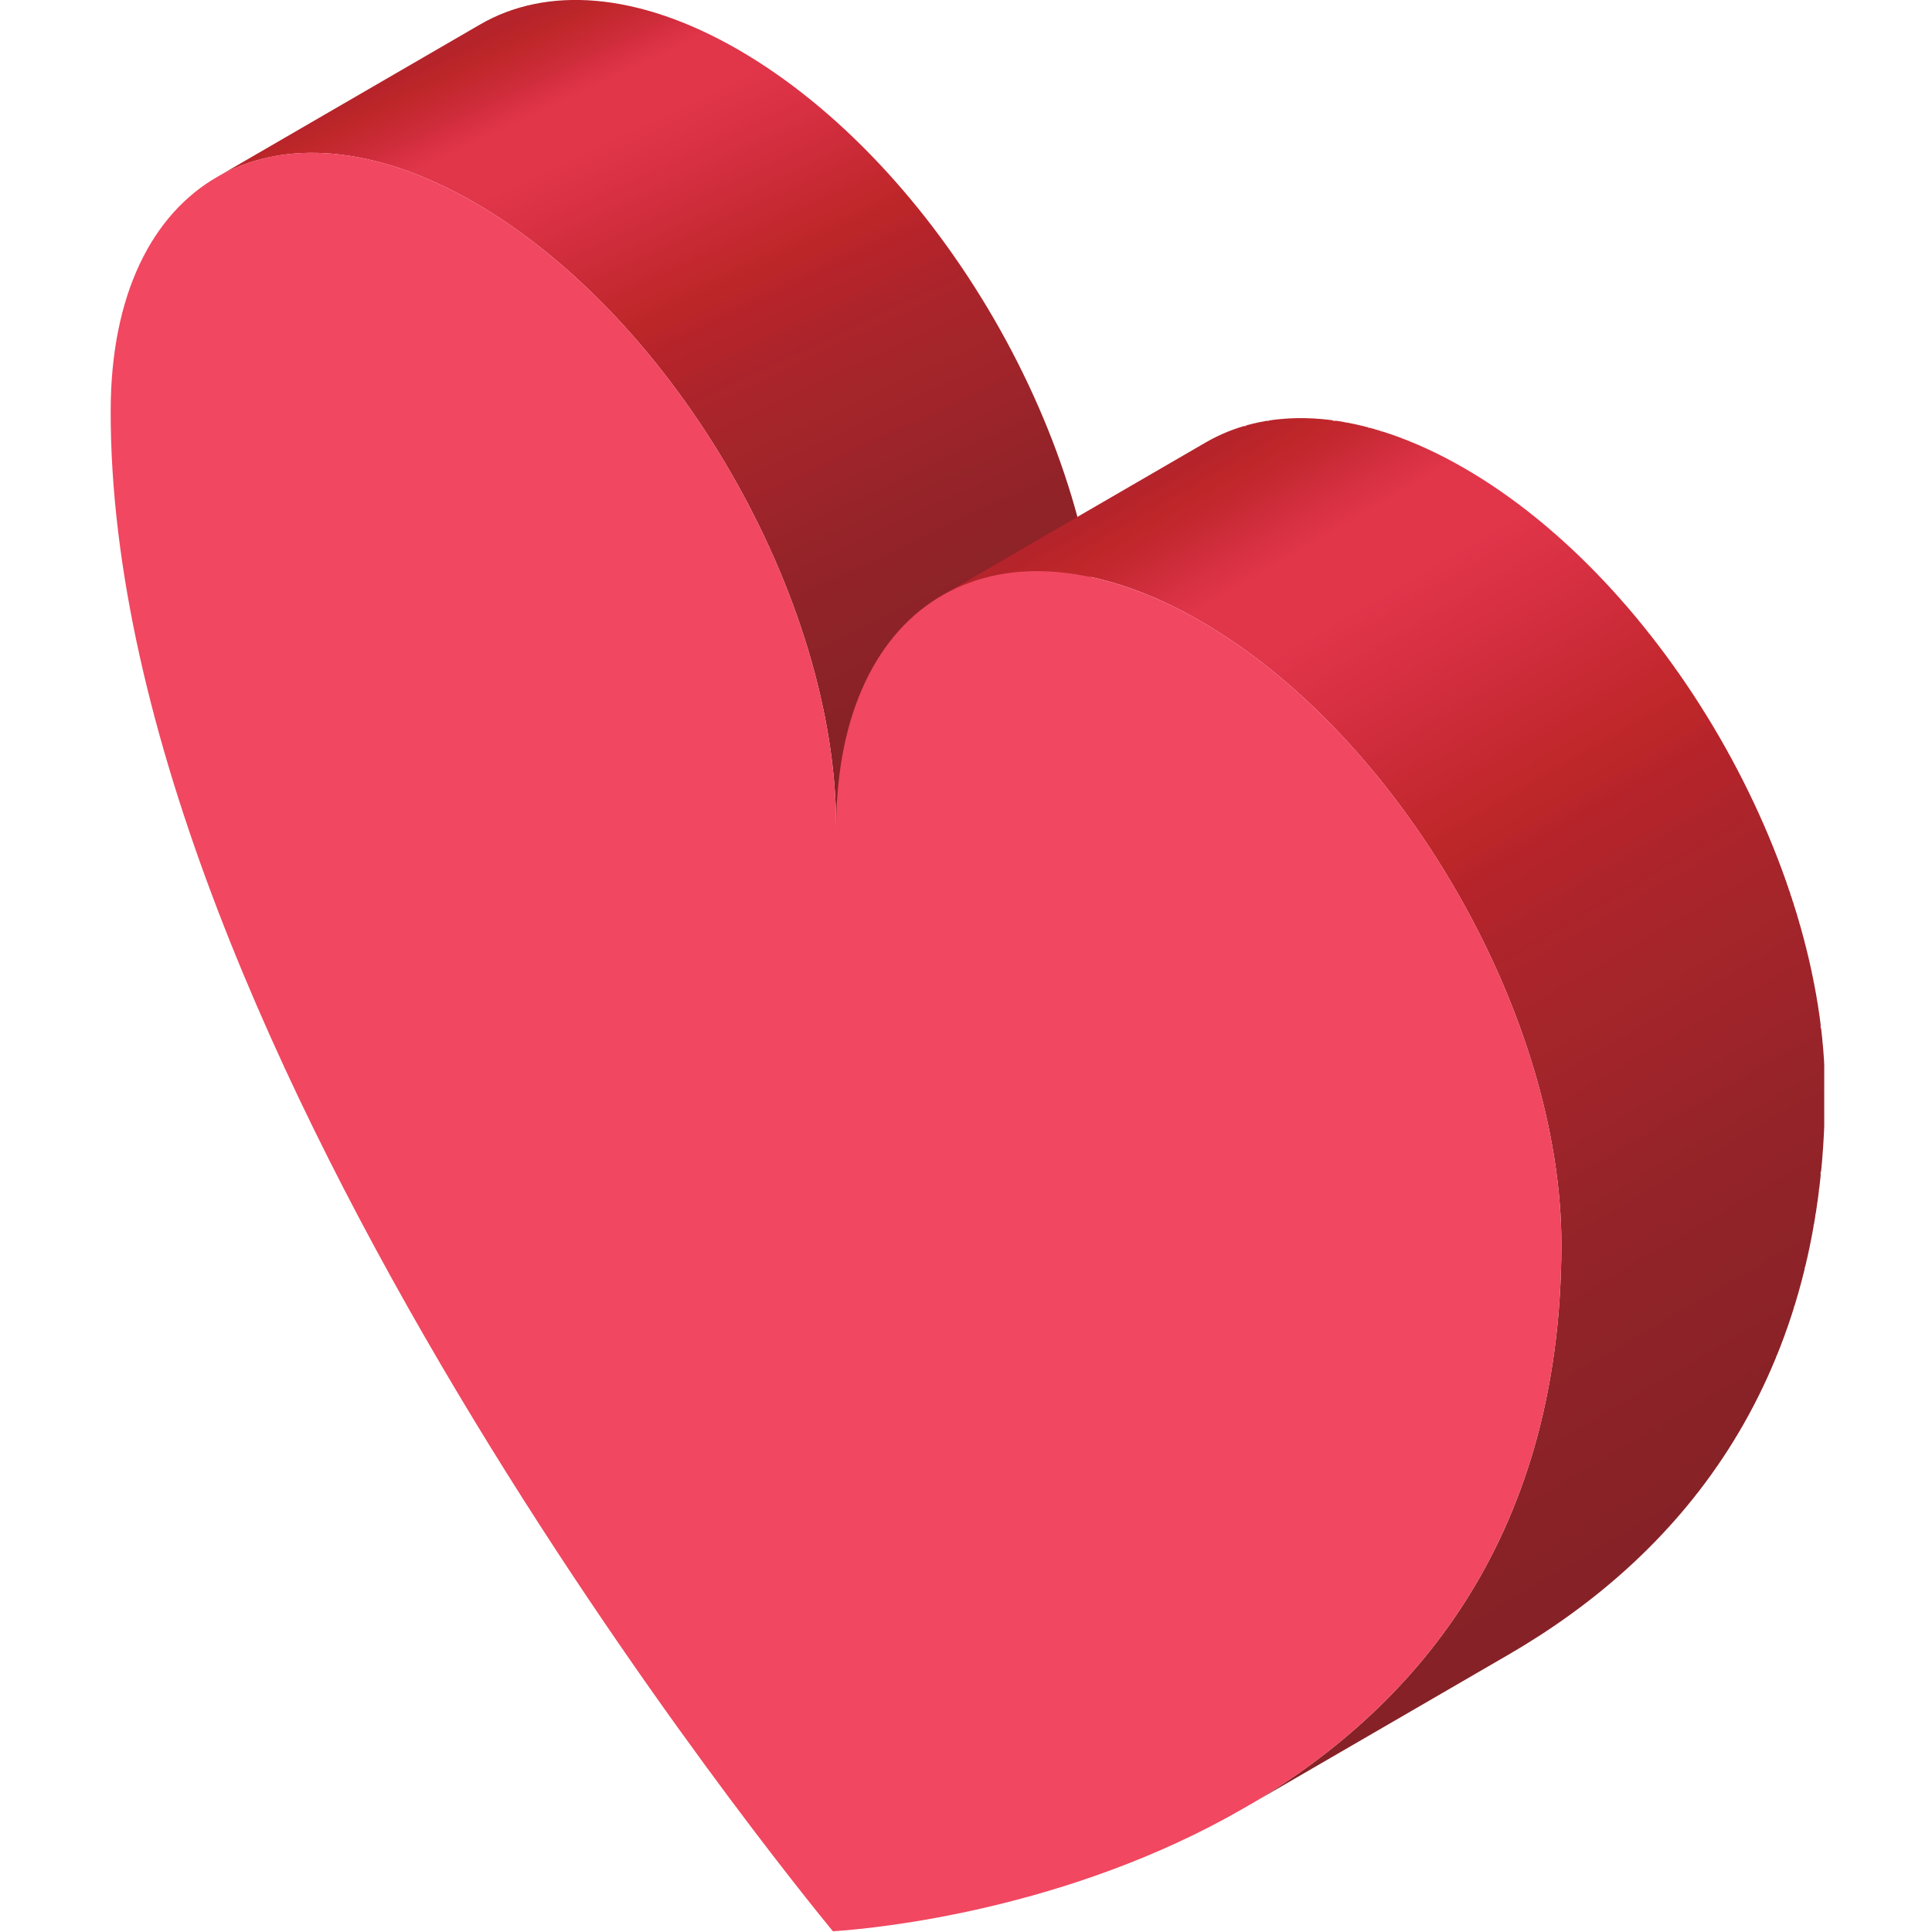
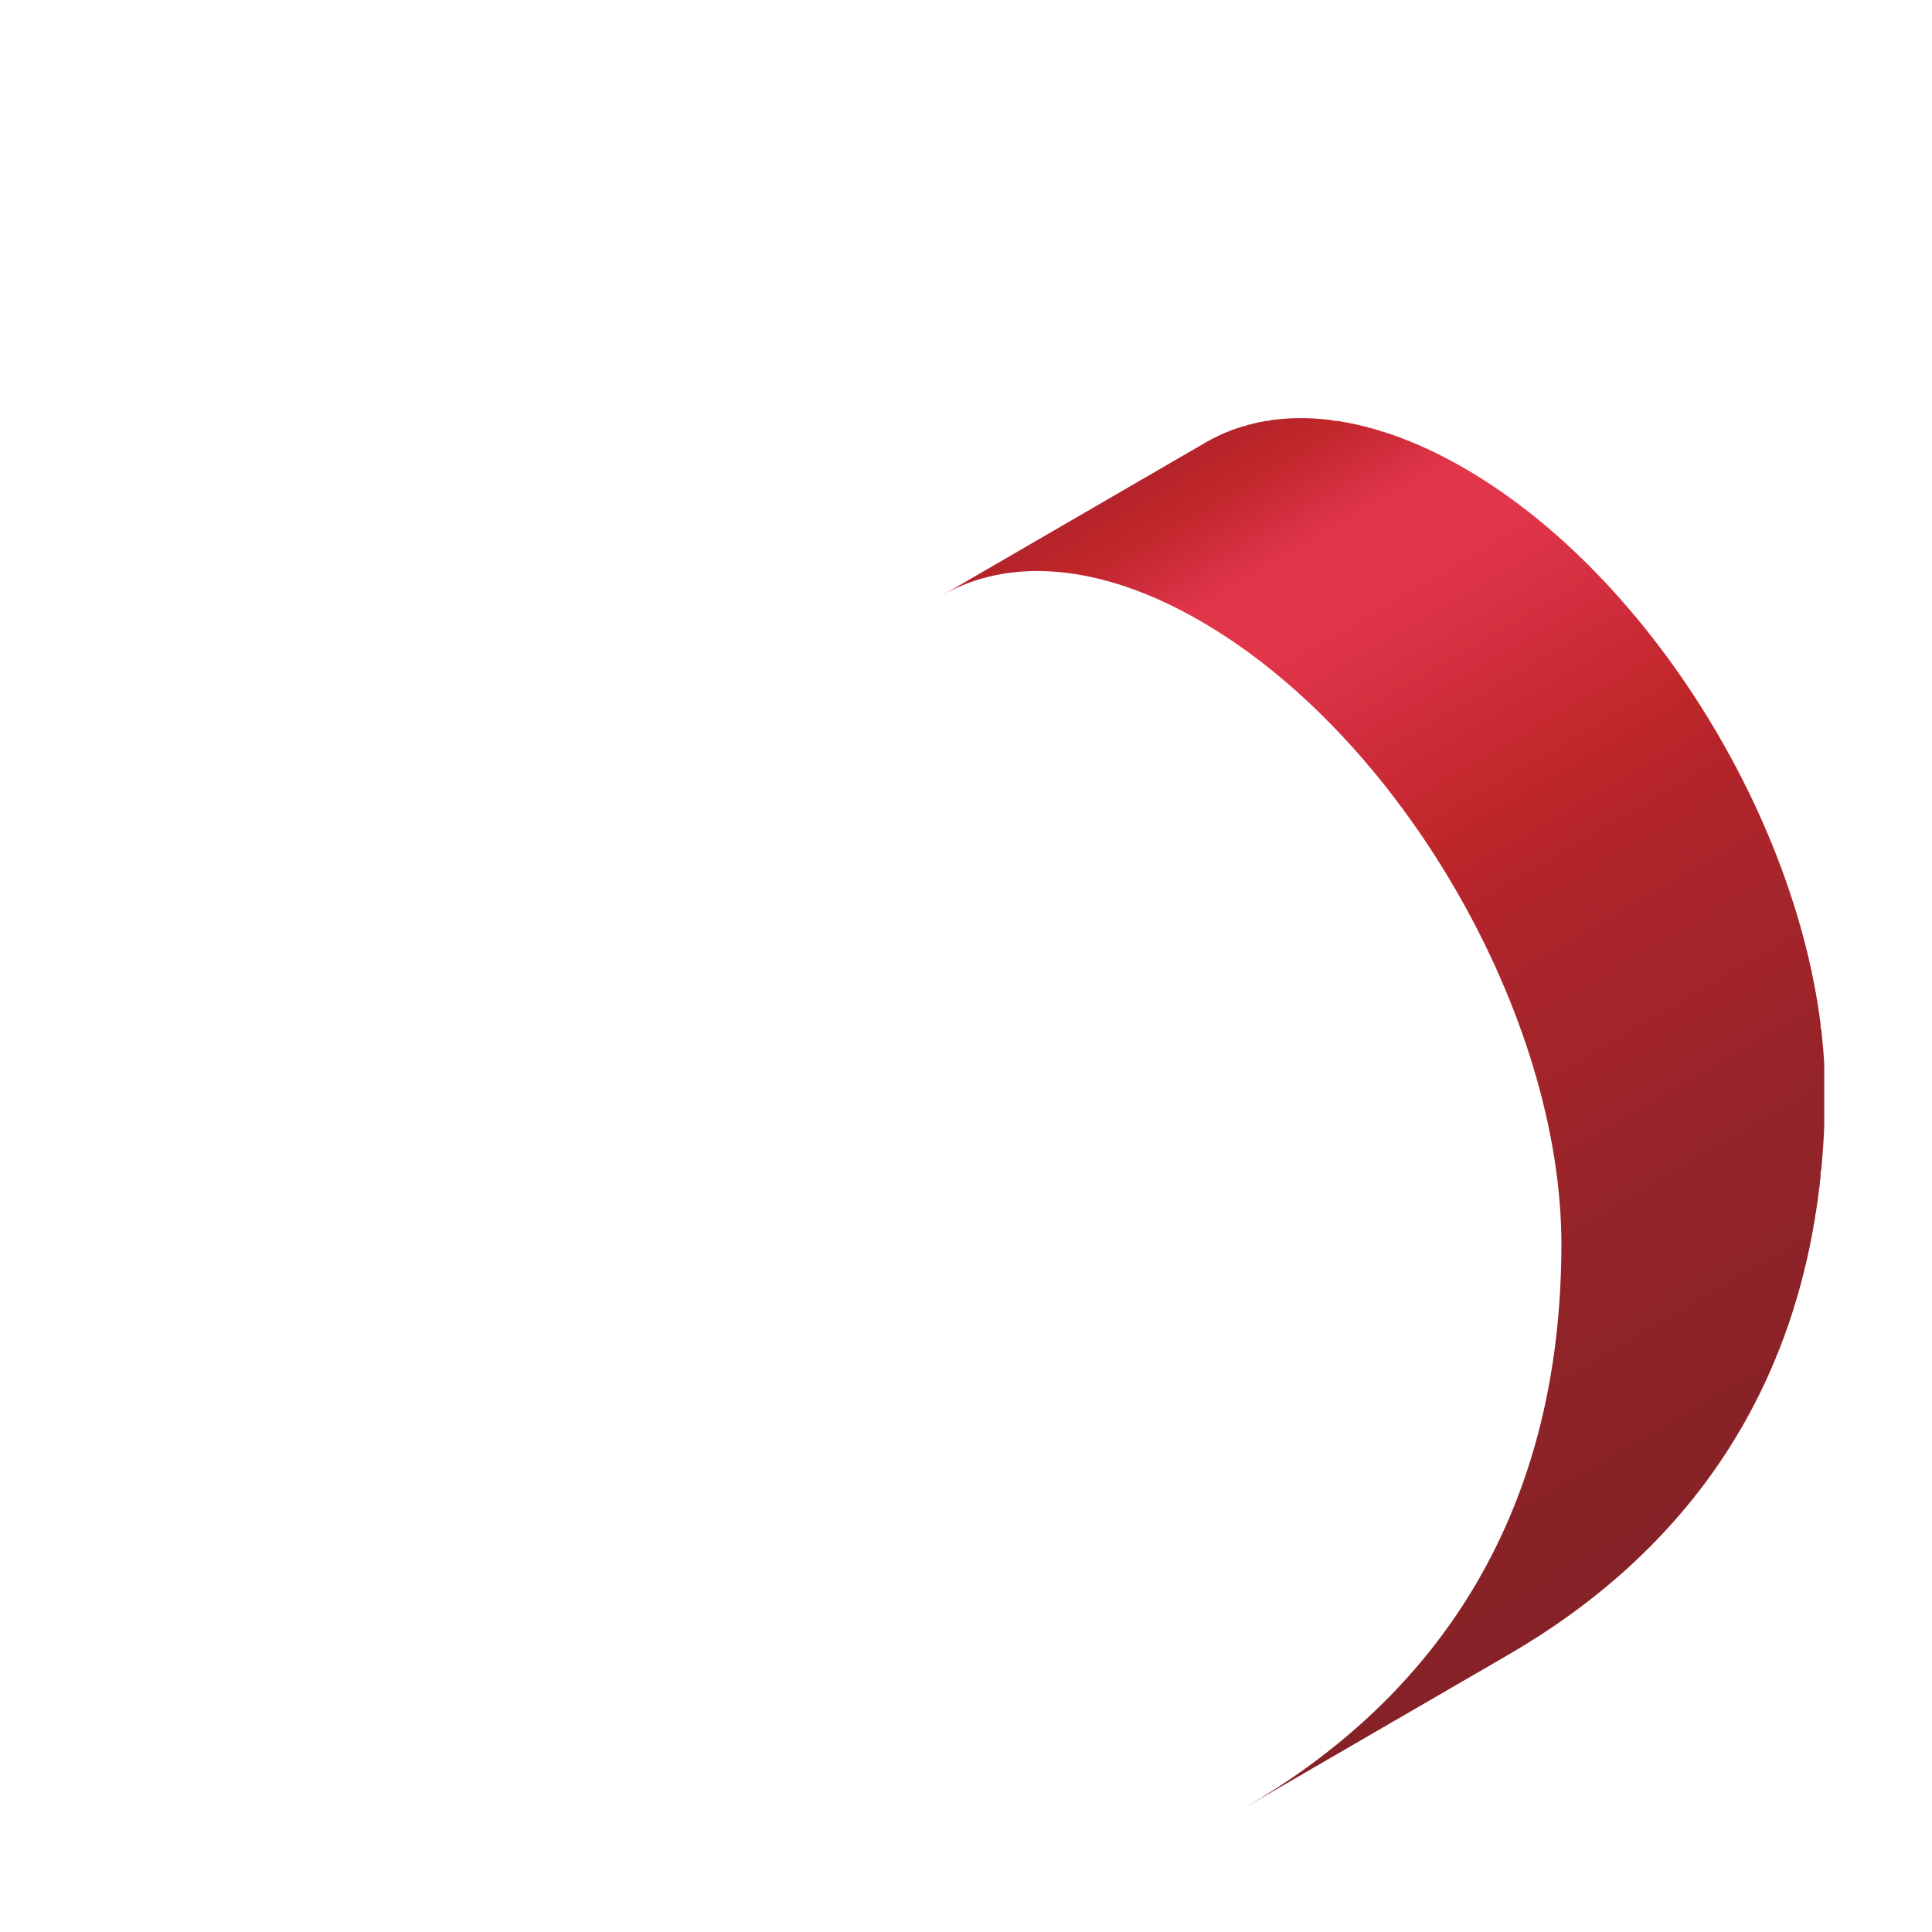
<svg xmlns="http://www.w3.org/2000/svg" width="375pt" height="375pt" viewBox="0 0 375 375">
  <defs>
    <clipPath id="clip1">
      <path d="M 42 0 L 214 0 L 214 161 L 42 161 Z M 42 0 " />
    </clipPath>
    <clipPath id="clip2">
-       <path d="M 93.211 4.738 C 106 -2.684 123.684 -1.652 143.227 9.602 C 182.148 32.035 213.578 86.375 213.434 131.031 L 162.297 160.715 C 162.406 116.059 130.973 61.723 92.066 39.285 C 72.551 28.035 54.852 26.988 42.035 34.414 Z M 93.211 4.738 " />
-     </clipPath>
+       </clipPath>
    <clipPath id="clip3">
-       <path d="M 93.211 4.738 C 106 -2.684 123.684 -1.652 143.227 9.602 C 182.148 32.035 213.578 86.375 213.434 131.031 L 162.297 160.715 C 162.406 116.059 130.973 61.723 92.066 39.285 C 72.551 28.035 54.852 26.988 42.035 34.414 L 93.211 4.738 " />
-     </clipPath>
+       </clipPath>
    <clipPath id="clip4">
      <path d="M 182.473 -65.977 L -19.992 29.137 L 73.145 226.695 L 275.609 131.582 Z M 182.473 -65.977 " />
    </clipPath>
    <linearGradient id="linear0" gradientUnits="userSpaceOnUse" x1="-0.16" y1="0" x2="1.135" y2="0" gradientTransform="matrix(71.949,152.628,-152.885,71.828,97.024,3.967)">
      <stop offset="0" style="stop-color:rgb(70.599%,14.099%,16.499%);stop-opacity:1;" />
      <stop offset="0.125" style="stop-color:rgb(70.613%,14.099%,16.499%);stop-opacity:1;" />
      <stop offset="0.129" style="stop-color:rgb(71.211%,14.099%,16.499%);stop-opacity:1;" />
      <stop offset="0.133" style="stop-color:rgb(71.796%,14.099%,16.499%);stop-opacity:1;" />
      <stop offset="0.137" style="stop-color:rgb(72.525%,14.488%,16.31%);stop-opacity:1;" />
      <stop offset="0.141" style="stop-color:rgb(73.254%,14.877%,16.121%);stop-opacity:1;" />
      <stop offset="0.145" style="stop-color:rgb(73.935%,15.088%,16.339%);stop-opacity:1;" />
      <stop offset="0.148" style="stop-color:rgb(74.617%,15.3%,16.559%);stop-opacity:1;" />
      <stop offset="0.152" style="stop-color:rgb(75.398%,15.5%,17.119%);stop-opacity:1;" />
      <stop offset="0.156" style="stop-color:rgb(76.181%,15.7%,17.68%);stop-opacity:1;" />
      <stop offset="0.16" style="stop-color:rgb(76.912%,15.91%,18.661%);stop-opacity:1;" />
      <stop offset="0.164" style="stop-color:rgb(77.644%,16.121%,19.644%);stop-opacity:1;" />
      <stop offset="0.168" style="stop-color:rgb(78.426%,16.312%,20.425%);stop-opacity:1;" />
      <stop offset="0.172" style="stop-color:rgb(79.207%,16.502%,21.207%);stop-opacity:1;" />
      <stop offset="0.176" style="stop-color:rgb(79.988%,16.893%,21.939%);stop-opacity:1;" />
      <stop offset="0.18" style="stop-color:rgb(80.769%,17.284%,22.673%);stop-opacity:1;" />
      <stop offset="0.184" style="stop-color:rgb(81.688%,17.624%,23.636%);stop-opacity:1;" />
      <stop offset="0.188" style="stop-color:rgb(82.608%,17.966%,24.599%);stop-opacity:1;" />
      <stop offset="0.191" style="stop-color:rgb(83.702%,18.43%,25.496%);stop-opacity:1;" />
      <stop offset="0.195" style="stop-color:rgb(84.796%,18.895%,26.395%);stop-opacity:1;" />
      <stop offset="0.199" style="stop-color:rgb(85.777%,19.461%,27.112%);stop-opacity:1;" />
      <stop offset="0.203" style="stop-color:rgb(86.758%,20.029%,27.829%);stop-opacity:1;" />
      <stop offset="0.207" style="stop-color:rgb(87.479%,20.413%,28.413%);stop-opacity:1;" />
      <stop offset="0.211" style="stop-color:rgb(88.199%,20.799%,28.999%);stop-opacity:1;" />
      <stop offset="0.219" style="stop-color:rgb(88.199%,20.799%,28.999%);stop-opacity:1;" />
      <stop offset="0.25" style="stop-color:rgb(88.199%,20.799%,28.999%);stop-opacity:1;" />
      <stop offset="0.258" style="stop-color:rgb(88.199%,20.799%,28.999%);stop-opacity:1;" />
      <stop offset="0.262" style="stop-color:rgb(87.999%,20.609%,28.809%);stop-opacity:1;" />
      <stop offset="0.266" style="stop-color:rgb(87.799%,20.418%,28.618%);stop-opacity:1;" />
      <stop offset="0.27" style="stop-color:rgb(87.418%,20.377%,28.377%);stop-opacity:1;" />
      <stop offset="0.273" style="stop-color:rgb(87.036%,20.337%,28.136%);stop-opacity:1;" />
      <stop offset="0.281" style="stop-color:rgb(86.845%,20.146%,27.951%);stop-opacity:1;" />
      <stop offset="0.285" style="stop-color:rgb(86.264%,19.777%,27.62%);stop-opacity:1;" />
      <stop offset="0.289" style="stop-color:rgb(85.873%,19.6%,27.473%);stop-opacity:1;" />
      <stop offset="0.293" style="stop-color:rgb(85.683%,19.595%,27.083%);stop-opacity:1;" />
      <stop offset="0.297" style="stop-color:rgb(85.492%,19.592%,26.692%);stop-opacity:1;" />
      <stop offset="0.301" style="stop-color:rgb(85.101%,19.202%,26.495%);stop-opacity:1;" />
      <stop offset="0.305" style="stop-color:rgb(84.711%,18.811%,26.299%);stop-opacity:1;" />
      <stop offset="0.309" style="stop-color:rgb(84.32%,18.805%,25.914%);stop-opacity:1;" />
      <stop offset="0.312" style="stop-color:rgb(83.929%,18.799%,25.529%);stop-opacity:1;" />
      <stop offset="0.316" style="stop-color:rgb(83.488%,18.573%,25.288%);stop-opacity:1;" />
      <stop offset="0.32" style="stop-color:rgb(83.047%,18.347%,25.047%);stop-opacity:1;" />
      <stop offset="0.324" style="stop-color:rgb(82.845%,18.156%,24.657%);stop-opacity:1;" />
      <stop offset="0.328" style="stop-color:rgb(82.642%,17.966%,24.266%);stop-opacity:1;" />
      <stop offset="0.332" style="stop-color:rgb(82.112%,17.783%,24.075%);stop-opacity:1;" />
      <stop offset="0.336" style="stop-color:rgb(81.584%,17.599%,23.885%);stop-opacity:1;" />
      <stop offset="0.34" style="stop-color:rgb(81.392%,17.45%,23.494%);stop-opacity:1;" />
      <stop offset="0.344" style="stop-color:rgb(81.2%,17.302%,23.103%);stop-opacity:1;" />
      <stop offset="0.348" style="stop-color:rgb(80.811%,17.3%,22.76%);stop-opacity:1;" />
      <stop offset="0.352" style="stop-color:rgb(80.421%,17.299%,22.417%);stop-opacity:1;" />
      <stop offset="0.355" style="stop-color:rgb(79.98%,17.099%,21.979%);stop-opacity:1;" />
      <stop offset="0.359" style="stop-color:rgb(79.539%,16.899%,21.541%);stop-opacity:1;" />
      <stop offset="0.363" style="stop-color:rgb(79.149%,16.699%,21.149%);stop-opacity:1;" />
      <stop offset="0.367" style="stop-color:rgb(78.758%,16.499%,20.758%);stop-opacity:1;" />
      <stop offset="0.371" style="stop-color:rgb(78.368%,16.489%,20.367%);stop-opacity:1;" />
      <stop offset="0.375" style="stop-color:rgb(77.977%,16.478%,19.977%);stop-opacity:1;" />
      <stop offset="0.379" style="stop-color:rgb(77.786%,16.289%,19.586%);stop-opacity:1;" />
      <stop offset="0.383" style="stop-color:rgb(77.597%,16.1%,19.196%);stop-opacity:1;" />
      <stop offset="0.387" style="stop-color:rgb(77.255%,15.907%,18.805%);stop-opacity:1;" />
      <stop offset="0.391" style="stop-color:rgb(76.915%,15.715%,18.414%);stop-opacity:1;" />
      <stop offset="0.395" style="stop-color:rgb(76.474%,15.707%,18.173%);stop-opacity:1;" />
      <stop offset="0.398" style="stop-color:rgb(76.033%,15.7%,17.932%);stop-opacity:1;" />
      <stop offset="0.402" style="stop-color:rgb(75.842%,15.675%,17.592%);stop-opacity:1;" />
      <stop offset="0.406" style="stop-color:rgb(75.652%,15.651%,17.252%);stop-opacity:1;" />
      <stop offset="0.41" style="stop-color:rgb(75.075%,15.475%,16.861%);stop-opacity:1;" />
      <stop offset="0.414" style="stop-color:rgb(74.5%,15.3%,16.47%);stop-opacity:1;" />
      <stop offset="0.418" style="stop-color:rgb(74.294%,15.099%,16.284%);stop-opacity:1;" />
      <stop offset="0.422" style="stop-color:rgb(74.089%,14.899%,16.1%);stop-opacity:1;" />
      <stop offset="0.426" style="stop-color:rgb(73.697%,14.899%,16.1%);stop-opacity:1;" />
      <stop offset="0.43" style="stop-color:rgb(73.306%,14.899%,16.1%);stop-opacity:1;" />
      <stop offset="0.434" style="stop-color:rgb(72.916%,14.711%,16.299%);stop-opacity:1;" />
      <stop offset="0.438" style="stop-color:rgb(72.525%,14.525%,16.499%);stop-opacity:1;" />
      <stop offset="0.441" style="stop-color:rgb(72.134%,14.311%,16.499%);stop-opacity:1;" />
      <stop offset="0.445" style="stop-color:rgb(71.744%,14.099%,16.499%);stop-opacity:1;" />
      <stop offset="0.449" style="stop-color:rgb(71.353%,14.099%,16.499%);stop-opacity:1;" />
      <stop offset="0.453" style="stop-color:rgb(70.963%,14.099%,16.499%);stop-opacity:1;" />
      <stop offset="0.461" style="stop-color:rgb(70.772%,14.099%,16.499%);stop-opacity:1;" />
      <stop offset="0.465" style="stop-color:rgb(70.19%,14.099%,16.499%);stop-opacity:1;" />
      <stop offset="0.469" style="stop-color:rgb(69.8%,14.099%,16.499%);stop-opacity:1;" />
      <stop offset="0.477" style="stop-color:rgb(69.609%,14.099%,16.499%);stop-opacity:1;" />
      <stop offset="0.48" style="stop-color:rgb(68.977%,14.099%,16.699%);stop-opacity:1;" />
      <stop offset="0.484" style="stop-color:rgb(68.536%,14.099%,16.899%);stop-opacity:1;" />
      <stop offset="0.492" style="stop-color:rgb(68.346%,14.099%,16.899%);stop-opacity:1;" />
      <stop offset="0.496" style="stop-color:rgb(67.827%,14.111%,16.899%);stop-opacity:1;" />
      <stop offset="0.5" style="stop-color:rgb(67.499%,14.125%,16.899%);stop-opacity:1;" />
      <stop offset="0.504" style="stop-color:rgb(67.299%,14.308%,16.899%);stop-opacity:1;" />
      <stop offset="0.508" style="stop-color:rgb(67.099%,14.493%,16.899%);stop-opacity:1;" />
      <stop offset="0.512" style="stop-color:rgb(66.905%,14.296%,16.899%);stop-opacity:1;" />
      <stop offset="0.516" style="stop-color:rgb(66.711%,14.099%,16.899%);stop-opacity:1;" />
      <stop offset="0.52" style="stop-color:rgb(66.306%,14.299%,16.899%);stop-opacity:1;" />
      <stop offset="0.523" style="stop-color:rgb(65.9%,14.499%,16.899%);stop-opacity:1;" />
      <stop offset="0.531" style="stop-color:rgb(65.874%,14.473%,16.899%);stop-opacity:1;" />
      <stop offset="0.535" style="stop-color:rgb(65.472%,14.29%,16.699%);stop-opacity:1;" />
      <stop offset="0.539" style="stop-color:rgb(65.099%,14.133%,16.499%);stop-opacity:1;" />
      <stop offset="0.543" style="stop-color:rgb(64.899%,14.316%,16.692%);stop-opacity:1;" />
      <stop offset="0.547" style="stop-color:rgb(64.699%,14.499%,16.885%);stop-opacity:1;" />
      <stop offset="0.551" style="stop-color:rgb(64.5%,14.499%,16.692%);stop-opacity:1;" />
      <stop offset="0.555" style="stop-color:rgb(64.304%,14.499%,16.499%);stop-opacity:1;" />
      <stop offset="0.562" style="stop-color:rgb(64.301%,14.499%,16.499%);stop-opacity:1;" />
      <stop offset="0.566" style="stop-color:rgb(64.069%,14.499%,16.499%);stop-opacity:1;" />
      <stop offset="0.57" style="stop-color:rgb(63.84%,14.499%,16.499%);stop-opacity:1;" />
      <stop offset="0.574" style="stop-color:rgb(63.469%,14.479%,16.499%);stop-opacity:1;" />
      <stop offset="0.578" style="stop-color:rgb(63.1%,14.459%,16.499%);stop-opacity:1;" />
      <stop offset="0.586" style="stop-color:rgb(63.094%,14.279%,16.499%);stop-opacity:1;" />
      <stop offset="0.59" style="stop-color:rgb(62.892%,14.099%,16.499%);stop-opacity:1;" />
      <stop offset="0.594" style="stop-color:rgb(62.697%,14.099%,16.499%);stop-opacity:1;" />
      <stop offset="0.602" style="stop-color:rgb(62.547%,14.099%,16.499%);stop-opacity:1;" />
      <stop offset="0.605" style="stop-color:rgb(61.966%,14.099%,16.499%);stop-opacity:1;" />
      <stop offset="0.609" style="stop-color:rgb(61.533%,14.099%,16.499%);stop-opacity:1;" />
      <stop offset="0.617" style="stop-color:rgb(61.342%,14.099%,16.499%);stop-opacity:1;" />
      <stop offset="0.625" style="stop-color:rgb(60.96%,14.099%,16.499%);stop-opacity:1;" />
      <stop offset="0.633" style="stop-color:rgb(60.579%,14.099%,16.499%);stop-opacity:1;" />
      <stop offset="0.637" style="stop-color:rgb(60.193%,14.099%,16.302%);stop-opacity:1;" />
      <stop offset="0.641" style="stop-color:rgb(59.999%,14.099%,16.107%);stop-opacity:1;" />
      <stop offset="0.645" style="stop-color:rgb(59.763%,14.099%,16.103%);stop-opacity:1;" />
      <stop offset="0.648" style="stop-color:rgb(59.526%,14.099%,16.1%);stop-opacity:1;" />
      <stop offset="0.656" style="stop-color:rgb(59.335%,14.099%,16.1%);stop-opacity:1;" />
      <stop offset="0.66" style="stop-color:rgb(58.772%,14.099%,16.1%);stop-opacity:1;" />
      <stop offset="0.664" style="stop-color:rgb(58.4%,14.099%,16.1%);stop-opacity:1;" />
      <stop offset="0.668" style="stop-color:rgb(58.391%,13.899%,16.1%);stop-opacity:1;" />
      <stop offset="0.672" style="stop-color:rgb(58.382%,13.699%,16.1%);stop-opacity:1;" />
      <stop offset="0.68" style="stop-color:rgb(58.189%,13.699%,16.1%);stop-opacity:1;" />
      <stop offset="0.688" style="stop-color:rgb(57.803%,13.699%,16.1%);stop-opacity:1;" />
      <stop offset="0.695" style="stop-color:rgb(57.454%,13.699%,16.1%);stop-opacity:1;" />
      <stop offset="0.699" style="stop-color:rgb(57.098%,13.699%,15.9%);stop-opacity:1;" />
      <stop offset="0.703" style="stop-color:rgb(56.898%,13.699%,15.7%);stop-opacity:1;" />
      <stop offset="0.711" style="stop-color:rgb(56.892%,13.699%,15.7%);stop-opacity:1;" />
      <stop offset="0.715" style="stop-color:rgb(56.689%,13.699%,15.7%);stop-opacity:1;" />
      <stop offset="0.719" style="stop-color:rgb(56.493%,13.699%,15.7%);stop-opacity:1;" />
      <stop offset="0.723" style="stop-color:rgb(56.296%,13.699%,15.7%);stop-opacity:1;" />
      <stop offset="0.727" style="stop-color:rgb(56.099%,13.699%,15.7%);stop-opacity:1;" />
      <stop offset="0.734" style="stop-color:rgb(56.081%,13.699%,15.7%);stop-opacity:1;" />
      <stop offset="0.738" style="stop-color:rgb(55.855%,13.699%,15.7%);stop-opacity:1;" />
      <stop offset="0.742" style="stop-color:rgb(55.647%,13.699%,15.7%);stop-opacity:1;" />
      <stop offset="0.75" style="stop-color:rgb(55.473%,13.699%,15.7%);stop-opacity:1;" />
      <stop offset="0.758" style="stop-color:rgb(55.299%,13.699%,15.7%);stop-opacity:1;" />
      <stop offset="0.762" style="stop-color:rgb(55.101%,13.699%,15.7%);stop-opacity:1;" />
      <stop offset="0.766" style="stop-color:rgb(54.904%,13.699%,15.7%);stop-opacity:1;" />
      <stop offset="0.773" style="stop-color:rgb(54.881%,13.68%,15.68%);stop-opacity:1;" />
      <stop offset="0.781" style="stop-color:rgb(54.68%,13.48%,15.48%);stop-opacity:1;" />
      <stop offset="0.789" style="stop-color:rgb(54.489%,13.3%,15.3%);stop-opacity:1;" />
      <stop offset="0.797" style="stop-color:rgb(54.288%,13.3%,15.3%);stop-opacity:1;" />
      <stop offset="0.805" style="stop-color:rgb(54.097%,13.3%,15.3%);stop-opacity:1;" />
      <stop offset="0.809" style="stop-color:rgb(53.705%,13.3%,15.3%);stop-opacity:1;" />
      <stop offset="0.812" style="stop-color:rgb(53.314%,13.3%,15.3%);stop-opacity:1;" />
      <stop offset="0.828" style="stop-color:rgb(53.294%,13.3%,15.3%);stop-opacity:1;" />
      <stop offset="0.844" style="stop-color:rgb(53.087%,13.3%,15.3%);stop-opacity:1;" />
      <stop offset="0.852" style="stop-color:rgb(52.899%,13.3%,15.3%);stop-opacity:1;" />
      <stop offset="0.855" style="stop-color:rgb(52.692%,13.3%,15.3%);stop-opacity:1;" />
      <stop offset="0.859" style="stop-color:rgb(52.486%,13.3%,15.3%);stop-opacity:1;" />
      <stop offset="0.875" style="stop-color:rgb(52.342%,13.3%,15.3%);stop-opacity:1;" />
      <stop offset="1" style="stop-color:rgb(52.199%,13.3%,15.3%);stop-opacity:1;" />
    </linearGradient>
    <clipPath id="clip5">
      <path d="M 249.07 81 L 256.293 81 L 256.293 81.324 L 249.07 81.324 Z M 246.316 81.324 L 258.703 81.324 L 258.703 81.676 L 246.316 81.676 Z M 243.906 81.676 L 261.121 81.676 L 261.121 82.008 L 243.906 82.008 Z M 242.871 82.008 L 263.18 82.008 L 263.18 82.359 L 242.871 82.359 Z M 241.836 82.359 L 264.566 82.359 L 264.566 82.695 L 241.836 82.695 Z M 240.465 82.695 L 265.586 82.695 L 265.586 83.043 L 240.465 83.043 Z M 239.43 83.043 L 266.973 83.043 L 266.973 83.395 L 239.43 83.395 Z M 238.395 83.395 L 268.008 83.395 L 268.008 83.727 L 238.395 83.727 Z M 237.707 83.727 L 269.379 83.727 L 269.379 84.078 L 237.707 84.078 Z M 236.672 84.078 L 270.418 84.078 L 270.418 84.414 L 236.672 84.414 Z M 235.984 84.414 L 271.453 84.414 L 271.453 84.762 L 235.984 84.762 Z M 235.301 84.762 L 272.137 84.762 L 272.137 85.109 L 235.301 85.109 Z M 234.602 85.109 L 273.172 85.109 L 273.172 85.445 L 234.602 85.445 Z M 233.914 85.445 L 273.859 85.445 L 273.859 85.797 L 233.914 85.797 Z M 233.578 85.797 L 274.895 85.797 L 274.895 86.133 L 233.578 86.133 Z M 232.879 86.133 L 275.582 86.133 L 275.582 86.48 L 232.879 86.48 Z M 232.195 86.48 L 276.617 86.48 L 276.617 86.828 L 232.195 86.828 Z M 231.508 86.828 L 277.301 86.828 L 277.301 87.164 L 231.508 87.164 Z M 231.156 87.164 L 277.988 87.164 L 277.988 87.516 L 231.156 87.516 Z M 230.473 87.516 L 278.676 87.516 L 278.676 87.852 L 230.473 87.852 Z M 229.785 87.852 L 279.359 87.852 L 279.359 88.199 L 229.785 88.199 Z M 229.102 88.199 L 280.059 88.199 L 280.059 88.547 L 229.102 88.547 Z M 228.75 88.547 L 280.746 88.547 L 280.746 88.883 L 228.75 88.883 Z M 228.066 88.883 L 281.43 88.883 L 281.43 89.234 L 228.066 89.234 Z M 227.379 89.234 L 282.117 89.234 L 282.117 89.57 L 227.379 89.57 Z M 227.027 89.57 L 282.805 89.57 L 282.805 89.918 L 227.027 89.918 Z M 226.344 89.918 L 283.504 89.918 L 283.504 90.266 L 226.344 90.266 Z M 225.656 90.266 L 283.84 90.266 L 283.84 90.602 L 225.656 90.602 Z M 224.973 90.602 L 284.523 90.602 L 284.523 90.953 L 224.973 90.953 Z M 224.621 90.953 L 285.223 90.953 L 285.223 91.289 L 224.621 91.289 Z M 223.938 91.289 L 285.559 91.289 L 285.559 91.637 L 223.938 91.637 Z M 223.25 91.637 L 286.246 91.637 L 286.246 91.984 L 223.25 91.984 Z M 222.898 91.984 L 286.945 91.984 L 286.945 92.32 L 222.898 92.32 Z M 222.215 92.32 L 287.281 92.32 L 287.281 92.672 L 222.215 92.672 Z M 221.527 92.672 L 287.969 92.672 L 287.969 93.008 L 221.527 93.008 Z M 220.828 93.008 L 288.316 93.008 L 288.316 93.355 L 220.828 93.355 Z M 220.492 93.355 L 289.004 93.355 L 289.004 93.703 L 220.492 93.703 Z M 219.809 93.703 L 289.352 93.703 L 289.352 94.039 L 219.809 94.039 Z M 219.105 94.039 L 290.039 94.039 L 290.039 94.391 L 219.105 94.391 Z M 218.77 94.391 L 290.387 94.391 L 290.387 94.727 L 218.77 94.727 Z M 218.086 94.727 L 291.074 94.727 L 291.074 95.074 L 218.086 95.074 Z M 217.387 95.074 L 291.41 95.074 L 291.41 95.422 L 217.387 95.422 Z M 216.699 95.422 L 292.109 95.422 L 292.109 95.758 L 216.699 95.758 Z M 216.363 95.758 L 292.445 95.758 L 292.445 96.109 L 216.363 96.109 Z M 215.664 96.109 L 292.797 96.109 L 292.797 96.445 L 215.664 96.445 Z M 214.977 96.445 L 293.48 96.445 L 293.48 96.793 L 214.977 96.793 Z M 214.293 96.793 L 293.832 96.793 L 293.832 97.141 L 214.293 97.141 Z M 213.941 97.141 L 294.168 97.141 L 294.168 97.477 L 213.941 97.477 Z M 213.258 97.477 L 294.852 97.477 L 294.852 97.828 L 213.258 97.828 Z M 212.57 97.828 L 295.203 97.828 L 295.203 98.16 L 212.57 98.16 Z M 212.223 98.16 L 295.551 98.16 L 295.551 98.512 L 212.223 98.512 Z M 211.535 98.512 L 296.238 98.512 L 296.238 98.859 L 211.535 98.859 Z M 210.848 98.859 L 296.574 98.859 L 296.574 99.195 L 210.848 99.195 Z M 210.164 99.195 L 296.926 99.195 L 296.926 99.547 L 210.164 99.547 Z M 209.812 99.547 L 297.609 99.547 L 297.609 99.879 L 209.812 99.879 Z M 209.129 99.879 L 297.961 99.879 L 297.961 100.23 L 209.129 100.23 Z M 208.441 100.23 L 298.297 100.23 L 298.297 100.578 L 208.441 100.578 Z M 208.094 100.578 L 298.645 100.578 L 298.645 100.914 L 208.094 100.914 Z M 207.406 100.914 L 299.332 100.914 L 299.332 101.262 L 207.406 101.262 Z M 206.719 101.262 L 299.68 101.262 L 299.68 101.598 L 206.719 101.598 Z M 206.035 101.598 L 300.02 101.598 L 300.02 101.949 L 206.035 101.949 Z M 205.684 101.949 L 300.367 101.949 L 300.367 102.297 L 205.684 102.297 Z M 205 102.297 L 300.719 102.297 L 300.719 102.633 L 205 102.633 Z M 204.312 102.633 L 301.055 102.633 L 301.055 102.98 L 204.312 102.98 Z M 203.613 102.98 L 301.402 102.98 L 301.402 103.316 L 203.613 103.316 Z M 203.277 103.316 L 302.09 103.316 L 302.09 103.668 L 203.277 103.668 Z M 202.59 103.668 L 302.438 103.668 L 302.438 104.016 L 202.59 104.016 Z M 201.891 104.016 L 302.773 104.016 L 302.773 104.352 L 201.891 104.352 Z M 201.555 104.352 L 303.125 104.352 L 303.125 104.699 L 201.555 104.699 Z M 200.871 104.699 L 303.461 104.699 L 303.461 105.035 L 200.871 105.035 Z M 200.172 105.035 L 303.809 105.035 L 303.809 105.387 L 200.172 105.387 Z M 199.484 105.387 L 304.16 105.387 L 304.16 105.734 L 199.484 105.734 Z M 199.148 105.734 L 304.848 105.734 L 304.848 106.07 L 199.148 106.07 Z M 198.449 106.07 L 305.184 106.07 L 305.184 106.418 L 198.449 106.418 Z M 197.762 106.418 L 305.531 106.418 L 305.531 106.754 L 197.762 106.754 Z M 197.426 106.754 L 305.883 106.754 L 305.883 107.105 L 197.426 107.105 Z M 196.727 107.105 L 306.219 107.105 L 306.219 107.453 L 196.727 107.453 Z M 196.043 107.453 L 306.566 107.453 L 306.566 107.789 L 196.043 107.789 Z M 195.355 107.789 L 306.902 107.789 L 306.902 108.137 L 195.355 108.137 Z M 195.008 108.137 L 307.254 108.137 L 307.254 108.473 L 195.008 108.473 Z M 194.32 108.473 L 307.602 108.473 L 307.602 108.824 L 194.32 108.824 Z M 193.633 108.824 L 307.938 108.824 L 307.938 109.172 L 193.633 109.172 Z M 193.285 109.172 L 308.289 109.172 L 308.289 109.508 L 193.285 109.508 Z M 192.598 109.508 L 308.625 109.508 L 308.625 109.855 L 192.598 109.855 Z M 191.914 109.855 L 308.977 109.855 L 308.977 110.191 L 191.914 110.191 Z M 191.227 110.191 L 309.324 110.191 L 309.324 110.543 L 191.227 110.543 Z M 190.879 110.543 L 309.66 110.543 L 309.66 110.891 L 190.879 110.891 Z M 190.191 110.891 L 310.012 110.891 L 310.012 111.227 L 190.191 111.227 Z M 189.504 111.227 L 196.727 111.227 L 196.727 111.574 L 189.504 111.574 Z M 206.371 111.227 L 310.348 111.227 L 310.348 111.574 L 206.371 111.574 Z M 208.777 111.574 L 310.695 111.574 L 310.695 111.91 L 208.777 111.91 Z M 188.82 111.574 L 193.984 111.574 L 193.984 111.91 L 188.82 111.91 Z M 210.848 111.91 L 311.047 111.91 L 311.047 112.262 L 210.848 112.262 Z M 188.469 111.91 L 192.598 111.91 L 192.598 112.262 L 188.469 112.262 Z M 212.57 112.262 L 311.383 112.262 L 311.383 112.609 L 212.57 112.609 Z M 187.785 112.262 L 191.227 112.262 L 191.227 112.609 L 187.785 112.609 Z M 213.605 112.609 L 311.73 112.609 L 311.73 112.945 L 213.605 112.945 Z M 187.098 112.609 L 190.191 112.609 L 190.191 112.945 L 187.098 112.945 Z M 214.977 112.945 L 312.066 112.945 L 312.066 113.293 L 214.977 113.293 Z M 186.75 112.945 L 188.82 112.945 L 188.82 113.293 L 186.75 113.293 Z M 216.363 113.293 L 312.418 113.293 L 312.418 113.629 L 216.363 113.629 Z M 186.062 113.293 L 187.785 113.293 L 187.785 113.629 L 186.062 113.629 Z M 217.387 113.629 L 312.418 113.629 L 312.418 113.98 L 217.387 113.98 Z M 185.375 113.629 L 187.098 113.629 L 187.098 113.98 L 185.375 113.98 Z M 218.77 113.98 L 312.77 113.98 L 312.77 114.328 L 218.77 114.328 Z M 184.676 113.98 L 186.398 113.98 L 186.398 114.328 L 184.676 114.328 Z M 184.34 114.328 L 185.375 114.328 L 185.375 114.664 L 184.34 114.664 Z M 219.457 114.328 L 313.105 114.328 L 313.105 114.664 L 219.457 114.664 Z M 183.656 114.664 L 184.676 114.664 L 184.676 115.012 L 183.656 115.012 Z M 220.492 114.664 L 313.453 114.664 L 313.453 115.012 L 220.492 115.012 Z M 221.18 115.012 L 313.789 115.012 L 313.789 115.348 L 221.18 115.348 Z M 182.957 115.012 L 183.992 115.012 L 183.992 115.348 L 182.957 115.348 Z M 182.621 115.348 L 183.305 115.348 L 183.305 115.695 L 182.621 115.695 Z M 222.215 115.348 L 314.141 115.348 L 314.141 115.695 L 222.215 115.695 Z M 222.898 115.695 L 314.488 115.695 L 314.488 116.047 L 222.898 116.047 Z M 223.938 116.047 L 314.824 116.047 L 314.824 116.383 L 223.938 116.383 Z M 224.621 116.383 L 314.824 116.383 L 314.824 116.73 L 224.621 116.73 Z M 225.656 116.73 L 315.176 116.73 L 315.176 117.066 L 225.656 117.066 Z M 226.344 117.066 L 315.512 117.066 L 315.512 117.414 L 226.344 117.414 Z M 227.027 117.414 L 315.859 117.414 L 315.859 117.766 L 227.027 117.766 Z M 227.715 117.766 L 316.211 117.766 L 316.211 118.102 L 227.715 118.102 Z M 228.414 118.102 L 316.547 118.102 L 316.547 118.449 L 228.414 118.449 Z M 229.102 118.449 L 316.898 118.449 L 316.898 118.785 L 229.102 118.785 Z M 229.785 118.785 L 317.234 118.785 L 317.234 119.133 L 229.785 119.133 Z M 230.473 119.133 L 317.582 119.133 L 317.582 119.484 L 230.473 119.484 Z M 231.156 119.484 L 317.582 119.484 L 317.582 119.82 L 231.156 119.82 Z M 231.508 119.82 L 317.934 119.82 L 317.934 120.168 L 231.508 120.168 Z M 232.195 120.168 L 318.27 120.168 L 318.27 120.504 L 232.195 120.504 Z M 232.879 120.504 L 318.617 120.504 L 318.617 120.852 L 232.879 120.852 Z M 233.23 120.852 L 318.953 120.852 L 318.953 121.203 L 233.23 121.203 Z M 233.914 121.203 L 318.953 121.203 L 318.953 121.539 L 233.914 121.539 Z M 234.602 121.539 L 319.305 121.539 L 319.305 121.887 L 234.602 121.887 Z M 234.949 121.887 L 319.652 121.887 L 319.652 122.223 L 234.949 122.223 Z M 235.637 122.223 L 319.988 122.223 L 319.988 122.57 L 235.637 122.57 Z M 236.324 122.57 L 319.988 122.57 L 319.988 122.922 L 236.324 122.922 Z M 236.672 122.922 L 320.34 122.922 L 320.34 123.258 L 236.672 123.258 Z M 237.359 123.258 L 320.676 123.258 L 320.676 123.605 L 237.359 123.605 Z M 237.707 123.605 L 321.027 123.605 L 321.027 123.941 L 237.707 123.941 Z M 238.395 123.941 L 321.375 123.941 L 321.375 124.289 L 238.395 124.289 Z M 238.742 124.289 L 321.375 124.289 L 321.375 124.641 L 238.742 124.641 Z M 239.43 124.641 L 321.711 124.641 L 321.711 124.977 L 239.43 124.977 Z M 239.766 124.977 L 322.062 124.977 L 322.062 125.324 L 239.766 125.324 Z M 240.465 125.324 L 322.398 125.324 L 322.398 125.66 L 240.465 125.66 Z M 240.801 125.66 L 322.746 125.66 L 322.746 126.008 L 240.801 126.008 Z M 241.152 126.008 L 322.746 126.008 L 322.746 126.359 L 241.152 126.359 Z M 241.836 126.359 L 323.098 126.359 L 323.098 126.695 L 241.836 126.695 Z M 242.188 126.695 L 323.434 126.695 L 323.434 127.043 L 242.188 127.043 Z M 242.523 127.043 L 323.781 127.043 L 323.781 127.379 L 242.523 127.379 Z M 243.207 127.379 L 323.781 127.379 L 323.781 127.727 L 243.207 127.727 Z M 243.559 127.727 L 324.117 127.727 L 324.117 128.078 L 243.559 128.078 Z M 243.906 128.078 L 324.469 128.078 L 324.469 128.414 L 243.906 128.414 Z M 244.594 128.414 L 324.469 128.414 L 324.469 128.762 L 244.594 128.762 Z M 244.93 128.762 L 324.816 128.762 L 324.816 129.098 L 244.93 129.098 Z M 245.281 129.098 L 325.156 129.098 L 325.156 129.445 L 245.281 129.445 Z M 245.629 129.445 L 325.156 129.445 L 325.156 129.797 L 245.629 129.797 Z M 246.316 129.797 L 325.504 129.797 L 325.504 130.129 L 246.316 130.129 Z M 246.652 130.129 L 325.84 130.129 L 325.84 130.48 L 246.652 130.48 Z M 247 130.48 L 326.191 130.48 L 326.191 130.816 L 247 130.816 Z M 247.688 130.816 L 326.191 130.816 L 326.191 131.164 L 247.688 131.164 Z M 248.035 131.164 L 326.539 131.164 L 326.539 131.516 L 248.035 131.516 Z M 248.371 131.516 L 326.875 131.516 L 326.875 131.848 L 248.371 131.848 Z M 248.723 131.848 L 326.875 131.848 L 326.875 132.199 L 248.723 132.199 Z M 249.07 132.199 L 327.227 132.199 L 327.227 132.535 L 249.07 132.535 Z M 249.41 132.535 L 327.562 132.535 L 327.562 132.883 L 249.41 132.883 Z M 249.758 132.883 L 327.562 132.883 L 327.562 133.23 L 249.758 133.23 Z M 250.445 133.23 L 327.91 133.23 L 327.91 133.566 L 250.445 133.566 Z M 250.793 133.566 L 328.262 133.566 L 328.262 133.918 L 250.793 133.918 Z M 251.129 133.918 L 328.262 133.918 L 328.262 134.254 L 251.129 134.254 Z M 251.48 134.254 L 328.598 134.254 L 328.598 134.602 L 251.48 134.602 Z M 251.816 134.602 L 328.945 134.602 L 328.945 134.949 L 251.816 134.949 Z M 252.164 134.949 L 329.285 134.949 L 329.285 135.285 L 252.164 135.285 Z M 252.516 135.285 L 329.285 135.285 L 329.285 135.637 L 252.516 135.637 Z M 253.199 135.637 L 329.633 135.637 L 329.633 135.973 L 253.199 135.973 Z M 253.539 135.973 L 329.633 135.973 L 329.633 136.32 L 253.539 136.32 Z M 253.887 136.32 L 329.984 136.32 L 329.984 136.668 L 253.887 136.668 Z M 254.238 136.668 L 330.32 136.668 L 330.32 137.004 L 254.238 137.004 Z M 254.574 137.004 L 330.32 137.004 L 330.32 137.355 L 254.574 137.355 Z M 254.922 137.355 L 330.668 137.355 L 330.668 137.691 L 254.922 137.691 Z M 255.258 137.691 L 330.668 137.691 L 330.668 138.039 L 255.258 138.039 Z M 255.609 138.039 L 331.004 138.039 L 331.004 138.387 L 255.609 138.387 Z M 255.957 138.387 L 331.355 138.387 L 331.355 138.723 L 255.957 138.723 Z M 256.293 138.723 L 331.355 138.723 L 331.355 139.074 L 256.293 139.074 Z M 256.645 139.074 L 331.703 139.074 L 331.703 139.41 L 256.645 139.41 Z M 256.98 139.41 L 332.039 139.41 L 332.039 139.758 L 256.98 139.758 Z M 257.328 139.758 L 332.039 139.758 L 332.039 140.105 L 257.328 140.105 Z M 257.68 140.105 L 332.391 140.105 L 332.391 140.441 L 257.68 140.441 Z M 258.016 140.441 L 332.391 140.441 L 332.391 140.793 L 258.016 140.793 Z M 258.367 140.793 L 332.727 140.793 L 332.727 141.129 L 258.367 141.129 Z M 258.703 141.129 L 333.074 141.129 L 333.074 141.477 L 258.703 141.477 Z M 259.051 141.477 L 333.074 141.477 L 333.074 141.824 L 259.051 141.824 Z M 259.402 141.824 L 333.426 141.824 L 333.426 142.16 L 259.402 142.16 Z M 259.738 142.16 L 333.426 142.16 L 333.426 142.512 L 259.738 142.512 Z M 260.086 142.512 L 333.762 142.512 L 333.762 142.848 L 260.086 142.848 Z M 260.422 142.848 L 334.113 142.848 L 334.113 143.195 L 260.422 143.195 Z M 260.773 143.195 L 334.113 143.195 L 334.113 143.543 L 260.773 143.543 Z M 260.773 143.543 L 334.449 143.543 L 334.449 143.879 L 260.773 143.879 Z M 261.121 143.879 L 334.449 143.879 L 334.449 144.23 L 261.121 144.23 Z M 261.457 144.23 L 334.797 144.23 L 334.797 144.562 L 261.457 144.562 Z M 261.809 144.562 L 334.797 144.562 L 334.797 144.914 L 261.809 144.914 Z M 262.145 144.914 L 335.148 144.914 L 335.148 145.262 L 262.145 145.262 Z M 262.496 145.262 L 335.148 145.262 L 335.148 145.598 L 262.496 145.598 Z M 262.844 145.598 L 335.484 145.598 L 335.484 145.949 L 262.844 145.949 Z M 263.18 145.949 L 335.484 145.949 L 335.484 146.281 L 263.18 146.281 Z M 263.531 146.281 L 335.832 146.281 L 335.832 146.633 L 263.531 146.633 Z M 263.531 146.633 L 336.168 146.633 L 336.168 146.98 L 263.531 146.98 Z M 263.867 146.98 L 336.168 146.98 L 336.168 147.316 L 263.867 147.316 Z M 264.215 147.316 L 336.52 147.316 L 336.52 147.664 L 264.215 147.664 Z M 264.566 147.664 L 336.52 147.664 L 336.52 148 L 264.566 148 Z M 264.902 148 L 336.867 148 L 336.867 148.352 L 264.902 148.352 Z M 265.25 148.352 L 336.867 148.352 L 336.867 148.699 L 265.25 148.699 Z M 265.586 148.699 L 337.203 148.699 L 337.203 149.035 L 265.586 149.035 Z M 265.938 149.035 L 337.203 149.035 L 337.203 149.383 L 265.938 149.383 Z M 265.938 149.383 L 337.555 149.383 L 337.555 149.719 L 265.938 149.719 Z M 266.289 149.719 L 337.555 149.719 L 337.555 150.07 L 266.289 150.07 Z M 266.625 150.07 L 337.891 150.07 L 337.891 150.418 L 266.625 150.418 Z M 266.973 150.418 L 338.242 150.418 L 338.242 150.754 L 266.973 150.754 Z M 267.309 150.754 L 338.242 150.754 L 338.242 151.102 L 267.309 151.102 Z M 267.309 151.102 L 338.59 151.102 L 338.59 151.438 L 267.309 151.438 Z M 267.66 151.438 L 338.59 151.438 L 338.59 151.789 L 267.66 151.789 Z M 268.008 151.789 L 338.926 151.789 L 338.926 152.137 L 268.008 152.137 Z M 268.344 152.137 L 338.926 152.137 L 338.926 152.473 L 268.344 152.473 Z M 268.695 152.473 L 338.926 152.473 L 338.926 152.82 L 268.695 152.82 Z M 268.695 152.82 L 339.277 152.82 L 339.277 153.156 L 268.695 153.156 Z M 269.031 153.156 L 339.277 153.156 L 339.277 153.508 L 269.031 153.508 Z M 269.379 153.508 L 339.613 153.508 L 339.613 153.855 L 269.379 153.855 Z M 269.73 153.855 L 339.613 153.855 L 339.613 154.191 L 269.73 154.191 Z M 269.73 154.191 L 339.961 154.191 L 339.961 154.539 L 269.73 154.539 Z M 270.066 154.539 L 339.961 154.539 L 339.961 154.875 L 270.066 154.875 Z M 270.418 154.875 L 340.312 154.875 L 340.312 155.227 L 270.418 155.227 Z M 270.754 155.227 L 340.312 155.227 L 340.312 155.574 L 270.754 155.574 Z M 271.102 155.574 L 340.648 155.574 L 340.648 156.258 L 271.102 156.258 Z M 271.453 156.258 L 340.996 156.258 L 340.996 156.594 L 271.453 156.594 Z M 271.789 156.594 L 340.996 156.594 L 340.996 156.945 L 271.789 156.945 Z M 272.137 156.945 L 341.332 156.945 L 341.332 157.629 L 272.137 157.629 Z M 272.473 157.629 L 341.684 157.629 L 341.684 157.977 L 272.473 157.977 Z M 272.824 157.977 L 341.684 157.977 L 341.684 158.312 L 272.824 158.312 Z M 273.172 158.312 L 341.684 158.312 L 341.684 158.664 L 273.172 158.664 Z M 273.172 158.664 L 342.031 158.664 L 342.031 159.012 L 273.172 159.012 Z M 273.508 159.012 L 342.031 159.012 L 342.031 159.348 L 273.508 159.348 Z M 273.859 159.348 L 342.371 159.348 L 342.371 160.031 L 273.859 160.031 Z M 274.195 160.031 L 342.719 160.031 L 342.719 160.383 L 274.195 160.383 Z M 274.547 160.383 L 342.719 160.383 L 342.719 160.73 L 274.547 160.73 Z M 274.547 160.73 L 343.055 160.73 L 343.055 161.066 L 274.547 161.066 Z M 274.895 161.066 L 343.055 161.066 L 343.055 161.414 L 274.895 161.414 Z M 275.23 161.414 L 343.055 161.414 L 343.055 161.75 L 275.23 161.75 Z M 275.23 161.75 L 343.406 161.75 L 343.406 162.098 L 275.23 162.098 Z M 275.582 162.098 L 343.406 162.098 L 343.406 162.449 L 275.582 162.449 Z M 275.918 162.449 L 343.754 162.449 L 343.754 162.785 L 275.918 162.785 Z M 276.266 162.785 L 343.754 162.785 L 343.754 163.469 L 276.266 163.469 Z M 276.617 163.469 L 344.09 163.469 L 344.09 163.816 L 276.617 163.816 Z M 276.953 163.816 L 344.09 163.816 L 344.09 164.168 L 276.953 164.168 Z M 276.953 164.168 L 344.441 164.168 L 344.441 164.504 L 276.953 164.504 Z M 277.301 164.504 L 344.441 164.504 L 344.441 164.852 L 277.301 164.852 Z M 277.637 164.852 L 344.441 164.852 L 344.441 165.188 L 277.637 165.188 Z M 277.637 165.188 L 344.777 165.188 L 344.777 165.535 L 277.637 165.535 Z M 277.988 165.535 L 344.777 165.535 L 344.777 165.887 L 277.988 165.887 Z M 278.336 165.887 L 345.125 165.887 L 345.125 166.57 L 278.336 166.57 Z M 278.676 166.57 L 345.125 166.57 L 345.125 166.906 L 278.676 166.906 Z M 278.676 166.906 L 345.477 166.906 L 345.477 167.254 L 278.676 167.254 Z M 279.023 167.254 L 345.477 167.254 L 345.477 167.605 L 279.023 167.605 Z M 279.359 167.605 L 345.812 167.605 L 345.812 168.289 L 279.359 168.289 Z M 279.711 168.289 L 345.812 168.289 L 345.812 168.625 L 279.711 168.625 Z M 279.711 168.625 L 346.16 168.625 L 346.16 168.973 L 279.711 168.973 Z M 280.059 168.973 L 346.16 168.973 L 346.16 169.324 L 280.059 169.324 Z M 280.395 169.324 L 346.16 169.324 L 346.16 169.66 L 280.395 169.66 Z M 280.395 169.66 L 346.5 169.66 L 346.5 170.008 L 280.395 170.008 Z M 280.746 170.008 L 346.5 170.008 L 346.5 170.344 L 280.746 170.344 Z M 281.082 170.344 L 346.5 170.344 L 346.5 170.691 L 281.082 170.691 Z M 281.082 170.691 L 346.848 170.691 L 346.848 171.043 L 281.082 171.043 Z M 281.43 171.043 L 346.848 171.043 L 346.848 171.727 L 281.43 171.727 Z M 281.781 171.727 L 347.199 171.727 L 347.199 172.062 L 281.781 172.062 Z M 282.117 172.062 L 347.199 172.062 L 347.199 172.762 L 282.117 172.762 Z M 282.465 172.762 L 347.535 172.762 L 347.535 173.445 L 282.465 173.445 Z M 282.805 173.445 L 347.535 173.445 L 347.535 173.781 L 282.805 173.781 Z M 282.805 173.781 L 347.883 173.781 L 347.883 174.129 L 282.805 174.129 Z M 283.152 174.129 L 347.883 174.129 L 347.883 174.48 L 283.152 174.48 Z M 283.504 174.48 L 347.883 174.48 L 347.883 174.816 L 283.504 174.816 Z M 283.504 174.816 L 348.219 174.816 L 348.219 175.164 L 283.504 175.164 Z M 283.84 175.164 L 348.219 175.164 L 348.219 175.848 L 283.84 175.848 Z M 284.188 175.848 L 348.57 175.848 L 348.57 176.531 L 284.188 176.531 Z M 284.523 176.531 L 348.57 176.531 L 348.57 176.883 L 284.523 176.883 Z M 284.523 176.883 L 348.918 176.883 L 348.918 177.219 L 284.523 177.219 Z M 284.875 177.219 L 348.918 177.219 L 348.918 177.918 L 284.875 177.918 Z M 285.223 177.918 L 349.254 177.918 L 349.254 178.602 L 285.223 178.602 Z M 285.559 178.602 L 349.254 178.602 L 349.254 178.938 L 285.559 178.938 Z M 285.91 178.938 L 349.254 178.938 L 349.254 179.285 L 285.91 179.285 Z M 285.91 179.285 L 349.605 179.285 L 349.605 179.633 L 285.91 179.633 Z M 286.246 179.633 L 349.605 179.633 L 349.605 180.32 L 286.246 180.32 Z M 286.594 180.32 L 349.941 180.32 L 349.941 181.004 L 286.594 181.004 Z M 286.945 181.004 L 349.941 181.004 L 349.941 181.688 L 286.945 181.688 Z M 287.281 181.688 L 350.289 181.688 L 350.289 182.375 L 287.281 182.375 Z M 287.633 182.375 L 350.289 182.375 L 350.289 183.07 L 287.633 183.07 Z M 287.969 183.07 L 350.641 183.07 L 350.641 183.758 L 287.969 183.758 Z M 288.316 183.758 L 350.641 183.758 L 350.641 184.441 L 288.316 184.441 Z M 288.668 184.441 L 350.977 184.441 L 350.977 185.125 L 288.668 185.125 Z M 289.004 185.125 L 350.977 185.125 L 350.977 185.477 L 289.004 185.477 Z M 289.004 185.477 L 351.328 185.477 L 351.328 186.16 L 289.004 186.16 Z M 289.352 186.16 L 351.328 186.16 L 351.328 186.844 L 289.352 186.844 Z M 289.688 186.844 L 351.328 186.844 L 351.328 187.195 L 289.688 187.195 Z M 289.688 187.195 L 351.664 187.195 L 351.664 187.531 L 289.688 187.531 Z M 290.039 187.531 L 351.664 187.531 L 351.664 188.227 L 290.039 188.227 Z M 290.387 188.227 L 351.664 188.227 L 351.664 188.914 L 290.387 188.914 Z M 290.723 188.914 L 352.012 188.914 L 352.012 189.598 L 290.723 189.598 Z M 291.074 189.598 L 352.012 189.598 L 352.012 190.633 L 291.074 190.633 Z M 291.41 190.633 L 352.363 190.633 L 352.363 191.316 L 291.41 191.316 Z M 291.762 191.316 L 352.363 191.316 L 352.363 192.352 L 291.762 192.352 Z M 292.109 192.352 L 352.699 192.352 L 352.699 193.035 L 292.109 193.035 Z M 292.445 193.035 L 352.699 193.035 L 352.699 194.066 L 292.445 194.066 Z M 292.797 194.066 L 353.047 194.066 L 353.047 194.754 L 292.797 194.754 Z M 293.133 194.754 L 353.047 194.754 L 353.047 195.785 L 293.133 195.785 Z M 293.48 195.785 L 353.047 195.785 L 353.047 196.473 L 293.48 196.473 Z M 293.832 196.473 L 353.383 196.473 L 353.383 197.156 L 293.832 197.156 Z M 294.168 197.156 L 353.383 197.156 L 353.383 198.191 L 294.168 198.191 Z M 294.516 198.191 L 353.383 198.191 L 353.383 199.223 L 294.516 199.223 Z M 294.852 199.223 L 353.383 199.223 L 353.383 199.559 L 294.852 199.559 Z M 294.852 199.559 L 353.734 199.559 L 353.734 200.258 L 294.852 200.258 Z M 295.203 200.258 L 353.734 200.258 L 353.734 201.277 L 295.203 201.277 Z M 295.551 201.277 L 353.734 201.277 L 353.734 202.312 L 295.551 202.312 Z M 295.891 202.312 L 354.082 202.312 L 354.082 203.348 L 295.891 203.348 Z M 296.238 203.348 L 354.082 203.348 L 354.082 204.379 L 296.238 204.379 Z M 296.574 204.379 L 354.082 204.379 L 354.082 205.414 L 296.574 205.414 Z M 296.926 205.414 L 354.082 205.414 L 354.082 206.434 L 296.926 206.434 Z M 297.273 206.434 L 354.082 206.434 L 354.082 207.469 L 297.273 207.469 Z M 297.609 207.469 L 354.082 207.469 L 354.082 208.5 L 297.609 208.5 Z M 297.961 208.5 L 354.082 208.5 L 354.082 209.871 L 297.961 209.871 Z M 298.297 209.871 L 354.082 209.871 L 354.082 211.254 L 298.297 211.254 Z M 298.645 211.254 L 354.082 211.254 L 354.082 212.625 L 298.645 212.625 Z M 298.996 212.625 L 354.082 212.625 L 354.082 213.656 L 298.996 213.656 Z M 299.332 213.656 L 354.082 213.656 L 354.082 215.027 L 299.332 215.027 Z M 299.68 215.027 L 354.082 215.027 L 354.082 216.41 L 299.68 216.41 Z M 300.02 216.41 L 354.082 216.41 L 354.082 218.129 L 300.02 218.129 Z M 300.367 218.129 L 354.082 218.129 L 354.082 219.848 L 300.367 219.848 Z M 300.719 219.848 L 354.082 219.848 L 354.082 221.566 L 300.719 221.566 Z M 301.055 221.566 L 354.082 221.566 L 354.082 223.285 L 301.055 223.285 Z M 301.402 223.285 L 354.082 223.285 L 354.082 224.32 L 301.402 224.32 Z M 301.402 224.32 L 353.734 224.32 L 353.734 225.34 L 301.402 225.34 Z M 301.738 225.34 L 353.734 225.34 L 353.734 227.406 L 301.738 227.406 Z M 301.738 227.406 L 353.383 227.406 L 353.383 228.09 L 301.738 228.09 Z M 302.09 228.09 L 353.383 228.09 L 353.383 230.844 L 302.09 230.844 Z M 302.09 230.844 L 353.047 230.844 L 353.047 231.191 L 302.09 231.191 Z M 302.438 231.191 L 353.047 231.191 L 353.047 233.598 L 302.438 233.598 Z M 302.438 233.598 L 352.699 233.598 L 352.699 234.281 L 302.438 234.281 Z M 302.773 234.281 L 352.699 234.281 L 352.699 235.652 L 302.773 235.652 Z M 302.773 235.652 L 352.363 235.652 L 352.363 237.719 L 302.773 237.719 Z M 302.773 237.719 L 352.012 237.719 L 352.012 239.785 L 302.773 239.785 Z M 302.773 239.785 L 351.664 239.785 L 351.664 241.84 L 302.773 241.84 Z M 302.773 241.84 L 351.328 241.84 L 351.328 243.223 L 302.773 243.223 Z M 302.773 243.223 L 350.977 243.223 L 350.977 244.594 L 302.773 244.594 Z M 302.773 244.594 L 350.641 244.594 L 350.641 245.961 L 302.773 245.961 Z M 302.773 245.961 L 350.289 245.961 L 350.289 247.68 L 302.773 247.68 Z M 302.773 247.68 L 349.941 247.68 L 349.941 249.062 L 302.773 249.062 Z M 302.773 249.062 L 349.605 249.062 L 349.605 250.434 L 302.773 250.434 Z M 302.773 250.434 L 349.254 250.434 L 349.254 250.781 L 302.773 250.781 Z M 302.438 250.781 L 349.254 250.781 L 349.254 251.469 L 302.438 251.469 Z M 302.438 251.469 L 348.918 251.469 L 348.918 252.5 L 302.438 252.5 Z M 302.438 252.5 L 348.57 252.5 L 348.57 253.535 L 302.438 253.535 Z M 302.438 253.535 L 348.219 253.535 L 348.219 254.906 L 302.438 254.906 Z M 302.09 254.906 L 347.883 254.906 L 347.883 255.938 L 302.09 255.938 Z M 302.09 255.938 L 347.535 255.938 L 347.535 256.973 L 302.09 256.973 Z M 302.09 256.973 L 347.199 256.973 L 347.199 257.992 L 302.09 257.992 Z M 302.09 257.992 L 346.848 257.992 L 346.848 258.34 L 302.09 258.34 Z M 301.738 258.34 L 346.848 258.34 L 346.848 259.027 L 301.738 259.027 Z M 301.738 259.027 L 346.5 259.027 L 346.5 260.059 L 301.738 260.059 Z M 301.738 260.059 L 346.16 260.059 L 346.16 260.746 L 301.738 260.746 Z M 301.738 260.746 L 345.812 260.746 L 345.812 261.777 L 301.738 261.777 Z M 301.402 261.777 L 345.477 261.777 L 345.477 262.465 L 301.402 262.465 Z M 301.402 262.465 L 345.125 262.465 L 345.125 263.148 L 301.402 263.148 Z M 301.402 263.148 L 344.777 263.148 L 344.777 263.848 L 301.402 263.848 Z M 301.055 263.848 L 344.777 263.848 L 344.777 264.184 L 301.055 264.184 Z M 301.055 264.184 L 344.441 264.184 L 344.441 264.867 L 301.055 264.867 Z M 301.055 264.867 L 344.09 264.867 L 344.09 265.902 L 301.055 265.902 Z M 300.719 265.902 L 343.754 265.902 L 343.754 266.586 L 300.719 266.586 Z M 300.719 266.586 L 343.406 266.586 L 343.406 267.621 L 300.719 267.621 Z M 300.719 267.621 L 343.055 267.621 L 343.055 267.969 L 300.719 267.969 Z M 300.367 267.969 L 343.055 267.969 L 343.055 268.305 L 300.367 268.305 Z M 300.367 268.305 L 342.719 268.305 L 342.719 269.004 L 300.367 269.004 Z M 300.367 269.004 L 342.371 269.004 L 342.371 269.688 L 300.367 269.688 Z M 300.367 269.688 L 342.031 269.688 L 342.031 270.023 L 300.367 270.023 Z M 300.02 270.023 L 342.031 270.023 L 342.031 270.371 L 300.02 270.371 Z M 300.02 270.371 L 341.684 270.371 L 341.684 271.055 L 300.02 271.055 Z M 300.02 271.055 L 341.332 271.055 L 341.332 271.742 L 300.02 271.742 Z M 299.68 271.742 L 340.996 271.742 L 340.996 272.438 L 299.68 272.438 Z M 299.68 272.438 L 340.648 272.438 L 340.648 273.125 L 299.68 273.125 Z M 299.332 273.125 L 340.312 273.125 L 340.312 273.809 L 299.332 273.809 Z M 299.332 273.809 L 339.961 273.809 L 339.961 274.492 L 299.332 274.492 Z M 298.996 274.492 L 339.613 274.492 L 339.613 275.18 L 298.996 275.18 Z M 298.996 275.18 L 339.277 275.18 L 339.277 275.527 L 298.996 275.527 Z M 298.996 275.527 L 338.926 275.527 L 338.926 275.875 L 298.996 275.875 Z M 298.645 275.875 L 338.926 275.875 L 338.926 276.211 L 298.645 276.211 Z M 298.645 276.211 L 338.59 276.211 L 338.59 276.898 L 298.645 276.898 Z M 298.645 276.898 L 338.242 276.898 L 338.242 277.246 L 298.645 277.246 Z M 298.297 277.246 L 337.891 277.246 L 337.891 277.93 L 298.297 277.93 Z M 298.297 277.93 L 337.555 277.93 L 337.555 278.617 L 298.297 278.617 Z M 298.297 278.617 L 337.203 278.617 L 337.203 278.965 L 298.297 278.965 Z M 297.961 278.965 L 336.867 278.965 L 336.867 279.648 L 297.961 279.648 Z M 297.961 279.648 L 336.52 279.648 L 336.52 280.336 L 297.961 280.336 Z M 297.609 280.336 L 336.168 280.336 L 336.168 281.031 L 297.609 281.031 Z M 297.609 281.031 L 335.832 281.031 L 335.832 281.367 L 297.609 281.367 Z M 297.273 281.367 L 335.484 281.367 L 335.484 282.055 L 297.273 282.055 Z M 297.273 282.055 L 335.148 282.055 L 335.148 282.402 L 297.273 282.402 Z M 296.926 282.402 L 334.797 282.402 L 334.797 283.086 L 296.926 283.086 Z M 296.926 283.086 L 334.449 283.086 L 334.449 283.438 L 296.926 283.438 Z M 296.574 283.438 L 334.113 283.438 L 334.113 284.121 L 296.574 284.121 Z M 296.574 284.121 L 333.762 284.121 L 333.762 284.469 L 296.574 284.469 Z M 296.238 284.469 L 333.426 284.469 L 333.426 284.805 L 296.238 284.805 Z M 296.238 284.805 L 333.074 284.805 L 333.074 285.488 L 296.238 285.488 Z M 295.891 285.488 L 332.727 285.488 L 332.727 285.84 L 295.891 285.84 Z M 295.891 285.84 L 332.391 285.84 L 332.391 286.523 L 295.891 286.523 Z M 295.551 286.523 L 332.039 286.523 L 332.039 286.875 L 295.551 286.875 Z M 295.551 286.875 L 331.703 286.875 L 331.703 287.559 L 295.551 287.559 Z M 295.203 287.559 L 331.355 287.559 L 331.355 287.906 L 295.203 287.906 Z M 295.203 287.906 L 331.004 287.906 L 331.004 288.242 L 295.203 288.242 Z M 295.203 288.242 L 330.668 288.242 L 330.668 288.59 L 295.203 288.59 Z M 294.852 288.59 L 330.668 288.59 L 330.668 288.926 L 294.852 288.926 Z M 294.852 288.926 L 330.32 288.926 L 330.32 289.277 L 294.852 289.277 Z M 294.852 289.277 L 329.984 289.277 L 329.984 289.625 L 294.852 289.625 Z M 294.516 289.625 L 329.633 289.625 L 329.633 289.961 L 294.516 289.961 Z M 294.516 289.961 L 329.285 289.961 L 329.285 290.309 L 294.516 290.309 Z M 294.168 290.309 L 329.285 290.309 L 329.285 290.645 L 294.168 290.645 Z M 294.168 290.645 L 328.945 290.645 L 328.945 290.996 L 294.168 290.996 Z M 294.168 290.996 L 328.598 290.996 L 328.598 291.344 L 294.168 291.344 Z M 293.832 291.344 L 328.262 291.344 L 328.262 291.68 L 293.832 291.68 Z M 293.832 291.68 L 327.91 291.68 L 327.91 292.027 L 293.832 292.027 Z M 293.48 292.027 L 327.91 292.027 L 327.91 292.363 L 293.48 292.363 Z M 293.48 292.363 L 327.562 292.363 L 327.562 292.715 L 293.48 292.715 Z M 293.48 292.715 L 327.227 292.715 L 327.227 293.062 L 293.48 293.062 Z M 293.133 293.062 L 326.875 293.062 L 326.875 293.398 L 293.133 293.398 Z M 293.133 293.398 L 326.539 293.398 L 326.539 293.746 L 293.133 293.746 Z M 292.797 293.746 L 326.539 293.746 L 326.539 294.082 L 292.797 294.082 Z M 292.797 294.082 L 326.191 294.082 L 326.191 294.434 L 292.797 294.434 Z M 292.797 294.434 L 325.84 294.434 L 325.84 294.781 L 292.797 294.781 Z M 292.445 294.781 L 325.504 294.781 L 325.504 295.117 L 292.445 295.117 Z M 292.445 295.117 L 325.156 295.117 L 325.156 295.465 L 292.445 295.465 Z M 292.109 295.465 L 324.816 295.465 L 324.816 295.801 L 292.109 295.801 Z M 292.109 295.801 L 324.469 295.801 L 324.469 296.152 L 292.109 296.152 Z M 292.109 296.152 L 324.117 296.152 L 324.117 296.5 L 292.109 296.5 Z M 291.762 296.5 L 323.781 296.5 L 323.781 296.836 L 291.762 296.836 Z M 291.762 296.836 L 323.434 296.836 L 323.434 297.184 L 291.762 297.184 Z M 291.41 297.184 L 323.434 297.184 L 323.434 297.52 L 291.41 297.52 Z M 291.41 297.52 L 323.098 297.52 L 323.098 297.871 L 291.41 297.871 Z M 291.074 297.871 L 322.746 297.871 L 322.746 298.219 L 291.074 298.219 Z M 291.074 298.219 L 322.398 298.219 L 322.398 298.555 L 291.074 298.555 Z M 290.723 298.555 L 322.062 298.555 L 322.062 298.902 L 290.723 298.902 Z M 290.723 298.902 L 321.711 298.902 L 321.711 299.238 L 290.723 299.238 Z M 290.387 299.238 L 321.375 299.238 L 321.375 299.59 L 290.387 299.59 Z M 290.387 299.59 L 321.027 299.59 L 321.027 299.938 L 290.387 299.938 Z M 290.039 299.938 L 320.676 299.938 L 320.676 300.273 L 290.039 300.273 Z M 290.039 300.273 L 320.34 300.273 L 320.34 300.621 L 290.039 300.621 Z M 289.688 300.621 L 319.988 300.621 L 319.988 300.957 L 289.688 300.957 Z M 289.688 300.957 L 319.652 300.957 L 319.652 301.309 L 289.688 301.309 Z M 289.352 301.309 L 319.305 301.309 L 319.305 301.656 L 289.352 301.656 Z M 289.352 301.656 L 318.953 301.656 L 318.953 301.992 L 289.352 301.992 Z M 289.004 301.992 L 318.617 301.992 L 318.617 302.34 L 289.004 302.34 Z M 289.004 302.34 L 318.27 302.34 L 318.27 302.676 L 289.004 302.676 Z M 288.668 302.676 L 317.934 302.676 L 317.934 303.023 L 288.668 303.023 Z M 288.668 303.023 L 317.582 303.023 L 317.582 303.375 L 288.668 303.375 Z M 288.316 303.375 L 317.234 303.375 L 317.234 303.711 L 288.316 303.711 Z M 288.316 303.711 L 316.898 303.711 L 316.898 304.059 L 288.316 304.059 Z M 287.969 304.059 L 316.547 304.059 L 316.547 304.395 L 287.969 304.395 Z M 287.969 304.395 L 316.211 304.395 L 316.211 304.742 L 287.969 304.742 Z M 287.633 304.742 L 315.512 304.742 L 315.512 305.094 L 287.633 305.094 Z M 287.281 305.094 L 315.176 305.094 L 315.176 305.43 L 287.281 305.43 Z M 287.281 305.43 L 314.824 305.43 L 314.824 305.777 L 287.281 305.777 Z M 286.945 305.777 L 314.488 305.777 L 314.488 306.113 L 286.945 306.113 Z M 286.945 306.113 L 314.141 306.113 L 314.141 306.461 L 286.945 306.461 Z M 286.594 306.461 L 313.789 306.461 L 313.789 306.812 L 286.594 306.812 Z M 286.246 306.812 L 313.105 306.812 L 313.105 307.148 L 286.246 307.148 Z M 286.246 307.148 L 312.77 307.148 L 312.77 307.496 L 286.246 307.496 Z M 285.91 307.496 L 312.418 307.496 L 312.418 307.832 L 285.91 307.832 Z M 285.91 307.832 L 312.066 307.832 L 312.066 308.18 L 285.91 308.18 Z M 285.559 308.18 L 311.73 308.18 L 311.73 308.531 L 285.559 308.531 Z M 285.559 308.531 L 311.383 308.531 L 311.383 308.867 L 285.559 308.867 Z M 285.223 308.867 L 310.695 308.867 L 310.695 309.215 L 285.223 309.215 Z M 284.875 309.215 L 310.348 309.215 L 310.348 309.551 L 284.875 309.551 Z M 284.875 309.551 L 310.012 309.551 L 310.012 309.898 L 284.875 309.898 Z M 284.523 309.898 L 309.66 309.898 L 309.66 310.25 L 284.523 310.25 Z M 284.523 310.25 L 308.977 310.25 L 308.977 310.586 L 284.523 310.586 Z M 284.188 310.586 L 308.625 310.586 L 308.625 310.934 L 284.188 310.934 Z M 283.84 310.934 L 308.289 310.934 L 308.289 311.27 L 283.84 311.27 Z M 283.84 311.27 L 307.602 311.27 L 307.602 311.617 L 283.84 311.617 Z M 283.504 311.617 L 307.254 311.617 L 307.254 311.969 L 283.504 311.969 Z M 283.152 311.969 L 306.902 311.969 L 306.902 312.305 L 283.152 312.305 Z M 283.152 312.305 L 306.219 312.305 L 306.219 312.652 L 283.152 312.652 Z M 282.805 312.652 L 305.883 312.652 L 305.883 312.988 L 282.805 312.988 Z M 282.465 312.988 L 305.531 312.988 L 305.531 313.336 L 282.465 313.336 Z M 282.117 313.336 L 305.184 313.336 L 305.184 313.688 L 282.117 313.688 Z M 282.117 313.688 L 304.496 313.688 L 304.496 314.023 L 282.117 314.023 Z M 281.781 314.023 L 304.16 314.023 L 304.16 314.371 L 281.781 314.371 Z M 281.43 314.371 L 303.461 314.371 L 303.461 314.707 L 281.43 314.707 Z M 281.43 314.707 L 303.125 314.707 L 303.125 315.055 L 281.43 315.055 Z M 281.082 315.055 L 302.438 315.055 L 302.438 315.406 L 281.082 315.406 Z M 280.746 315.406 L 302.09 315.406 L 302.09 315.742 L 280.746 315.742 Z M 280.746 315.742 L 301.402 315.742 L 301.402 316.09 L 280.746 316.09 Z M 280.395 316.09 L 301.055 316.09 L 301.055 316.426 L 280.395 316.426 Z M 280.059 316.426 L 300.367 316.426 L 300.367 316.773 L 280.059 316.773 Z M 280.059 316.773 L 300.02 316.773 L 300.02 317.125 L 280.059 317.125 Z M 279.711 317.125 L 299.68 317.125 L 299.68 317.457 L 279.711 317.457 Z M 279.359 317.457 L 298.996 317.457 L 298.996 317.809 L 279.359 317.809 Z M 279.023 317.809 L 298.297 317.809 L 298.297 318.145 L 279.023 318.145 Z M 279.023 318.145 L 297.961 318.145 L 297.961 318.492 L 279.023 318.492 Z M 278.676 318.492 L 297.273 318.492 L 297.273 318.844 L 278.676 318.844 Z M 278.336 318.844 L 296.926 318.844 L 296.926 319.176 L 278.336 319.176 Z M 277.988 319.176 L 296.238 319.176 L 296.238 319.527 L 277.988 319.527 Z M 277.637 319.527 L 295.551 319.527 L 295.551 319.863 L 277.637 319.863 Z M 277.637 319.863 L 295.203 319.863 L 295.203 320.211 L 277.637 320.211 Z M 277.301 320.211 L 294.516 320.211 L 294.516 320.559 L 277.301 320.559 Z M 276.953 320.559 L 294.168 320.559 L 294.168 320.895 L 276.953 320.895 Z M 276.617 320.895 L 293.48 320.895 L 293.48 321.246 L 276.617 321.246 Z M 276.266 321.246 L 292.797 321.246 L 292.797 321.582 L 276.266 321.582 Z M 276.266 321.582 L 292.109 321.582 L 292.109 321.93 L 276.266 321.93 Z M 275.918 321.93 L 291.762 321.93 L 291.762 322.277 L 275.918 322.277 Z M 275.582 322.277 L 291.074 322.277 L 291.074 322.613 L 275.582 322.613 Z M 275.23 322.613 L 290.387 322.613 L 290.387 322.965 L 275.23 322.965 Z M 274.895 322.965 L 290.039 322.965 L 290.039 323.301 L 274.895 323.301 Z M 274.547 323.301 L 289.352 323.301 L 289.352 323.648 L 274.547 323.648 Z M 274.547 323.648 L 288.668 323.648 L 288.668 323.996 L 274.547 323.996 Z M 274.195 323.996 L 287.969 323.996 L 287.969 324.332 L 274.195 324.332 Z M 273.859 324.332 L 287.633 324.332 L 287.633 324.684 L 273.859 324.684 Z M 273.508 324.684 L 286.945 324.684 L 286.945 325.02 L 273.508 325.02 Z M 273.172 325.02 L 286.246 325.02 L 286.246 325.367 L 273.172 325.367 Z M 272.824 325.367 L 285.559 325.367 L 285.559 325.715 L 272.824 325.715 Z M 272.473 325.715 L 285.223 325.715 L 285.223 326.051 L 272.473 326.051 Z M 272.137 326.051 L 284.523 326.051 L 284.523 326.402 L 272.137 326.402 Z M 271.789 326.402 L 283.84 326.402 L 283.84 326.738 L 271.789 326.738 Z M 271.453 326.738 L 283.504 326.738 L 283.504 327.086 L 271.453 327.086 Z M 271.102 327.086 L 282.805 327.086 L 282.805 327.434 L 271.102 327.434 Z M 271.102 327.434 L 282.117 327.434 L 282.117 327.77 L 271.102 327.77 Z M 270.754 327.77 L 281.43 327.77 L 281.43 328.121 L 270.754 328.121 Z M 270.418 328.121 L 281.082 328.121 L 281.082 328.457 L 270.418 328.457 Z M 270.066 328.457 L 280.395 328.457 L 280.395 328.805 L 270.066 328.805 Z M 269.73 328.805 L 279.711 328.805 L 279.711 329.152 L 269.73 329.152 Z M 269.379 329.152 L 279.359 329.152 L 279.359 329.488 L 269.379 329.488 Z M 269.031 329.488 L 278.676 329.488 L 278.676 329.84 L 269.031 329.84 Z M 268.695 329.84 L 277.988 329.84 L 277.988 330.176 L 268.695 330.176 Z M 268.344 330.176 L 277.301 330.176 L 277.301 330.523 L 268.344 330.523 Z M 268.008 330.523 L 276.953 330.523 L 276.953 330.871 L 268.008 330.871 Z M 267.66 330.871 L 276.266 330.871 L 276.266 331.207 L 267.66 331.207 Z M 267.309 331.207 L 275.582 331.207 L 275.582 331.559 L 267.309 331.559 Z M 266.973 331.559 L 274.895 331.559 L 274.895 331.891 L 266.973 331.891 Z M 266.625 331.891 L 274.547 331.891 L 274.547 332.242 L 266.625 332.242 Z M 266.289 332.242 L 273.859 332.242 L 273.859 332.59 L 266.289 332.59 Z M 265.586 332.59 L 273.172 332.59 L 273.172 332.926 L 265.586 332.926 Z M 265.25 332.926 L 272.824 332.926 L 272.824 333.277 L 265.25 333.277 Z M 264.902 333.277 L 272.137 333.277 L 272.137 333.609 L 264.902 333.609 Z M 264.566 333.609 L 271.453 333.609 L 271.453 333.961 L 264.566 333.961 Z M 264.215 333.961 L 270.754 333.961 L 270.754 334.309 L 264.215 334.309 Z M 263.867 334.309 L 270.418 334.309 L 270.418 334.645 L 263.867 334.645 Z M 263.531 334.645 L 269.73 334.645 L 269.73 334.992 L 263.531 334.992 Z M 263.18 334.992 L 269.031 334.992 L 269.031 335.328 L 263.18 335.328 Z M 262.844 335.328 L 268.695 335.328 L 268.695 335.68 L 262.844 335.68 Z M 262.145 335.68 L 268.008 335.68 L 268.008 336.027 L 262.145 336.027 Z M 261.809 336.027 L 267.309 336.027 L 267.309 336.363 L 261.809 336.363 Z M 261.457 336.363 L 266.625 336.363 L 266.625 336.711 L 261.457 336.711 Z M 261.121 336.711 L 266.289 336.711 L 266.289 337.047 L 261.121 337.047 Z M 260.773 337.047 L 265.586 337.047 L 265.586 337.398 L 260.773 337.398 Z M 260.422 337.398 L 264.902 337.398 L 264.902 337.746 L 260.422 337.746 Z M 259.738 337.746 L 264.566 337.746 L 264.566 338.082 L 259.738 338.082 Z M 259.402 338.082 L 263.867 338.082 L 263.867 338.43 L 259.402 338.43 Z M 259.051 338.43 L 263.18 338.43 L 263.18 338.766 L 259.051 338.766 Z M 258.703 338.766 L 262.496 338.766 L 262.496 339.117 L 258.703 339.117 Z M 258.367 339.117 L 262.145 339.117 L 262.145 339.465 L 258.367 339.465 Z M 257.68 339.465 L 261.457 339.465 L 261.457 339.801 L 257.68 339.801 Z M 257.328 339.801 L 260.773 339.801 L 260.773 340.148 L 257.328 340.148 Z M 256.98 340.148 L 260.086 340.148 L 260.086 340.484 L 256.98 340.484 Z M 256.293 340.484 L 259.738 340.484 L 259.738 340.836 L 256.293 340.836 Z M 255.957 340.836 L 259.051 340.836 L 259.051 341.184 L 255.957 341.184 Z M 255.609 341.184 L 258.367 341.184 L 258.367 341.52 L 255.609 341.52 Z M 254.922 341.52 L 258.016 341.52 L 258.016 341.867 L 254.922 341.867 Z M 254.574 341.867 L 257.328 341.867 L 257.328 342.203 L 254.574 342.203 Z M 254.238 342.203 L 256.645 342.203 L 256.645 342.555 L 254.238 342.555 Z M 253.539 342.555 L 255.957 342.555 L 255.957 342.902 L 253.539 342.902 Z M 253.199 342.902 L 255.609 342.902 L 255.609 343.238 L 253.199 343.238 Z M 252.852 343.238 L 254.922 343.238 L 254.922 343.586 L 252.852 343.586 Z M 252.164 343.586 L 254.238 343.586 L 254.238 343.922 L 252.164 343.922 Z M 251.816 343.922 L 253.887 343.922 L 253.887 344.273 L 251.816 344.273 Z M 251.129 344.273 L 253.199 344.273 L 253.199 344.621 L 251.129 344.621 Z M 250.793 344.621 L 252.516 344.621 L 252.516 344.957 L 250.793 344.957 Z M 250.094 344.957 L 251.816 344.957 L 251.816 345.305 L 250.094 345.305 Z M 249.758 345.305 L 251.48 345.305 L 251.48 345.641 L 249.758 345.641 Z M 249.07 345.641 L 250.793 345.641 L 250.793 345.992 L 249.07 345.992 Z M 248.723 345.992 L 250.094 345.992 L 250.094 346.34 L 248.723 346.34 Z M 248.035 346.34 L 249.41 346.34 L 249.41 346.676 L 248.035 346.676 Z M 247.688 346.676 L 249.07 346.676 L 249.07 347.023 L 247.688 347.023 Z M 247 347.023 L 248.371 347.023 L 248.371 347.359 L 247 347.359 Z M 246.652 347.359 L 247.688 347.359 L 247.688 347.711 L 246.652 347.711 Z M 245.965 347.711 L 247.352 347.711 L 247.352 348.059 L 245.965 348.059 Z M 245.629 348.059 L 246.652 348.059 L 246.652 348.395 L 245.629 348.395 Z M 244.93 348.395 L 245.965 348.395 L 245.965 348.742 L 244.93 348.742 Z M 244.242 348.742 L 245.281 348.742 L 245.281 349.078 L 244.242 349.078 Z M 243.906 349.078 L 244.93 349.078 L 244.93 349.426 L 243.906 349.426 Z M 243.207 349.426 L 244.242 349.426 L 244.242 349.777 L 243.207 349.777 Z M 242.871 349.777 L 243.559 349.777 L 243.559 350.113 L 242.871 350.113 Z M 242.188 350.113 L 243.207 350.113 L 243.207 350.461 L 242.188 350.461 Z M 241.488 350.461 L 242.523 350.461 L 242.523 350.797 L 241.488 350.797 Z M 241.488 350.797 L 241.836 350.797 L 241.836 351 L 241.488 351 Z M 241.488 350.797 " />
    </clipPath>
    <clipPath id="clip6">
      <path d="M 284.121 90.816 C 264.523 79.527 246.801 78.465 234.008 85.891 L 182.836 115.578 C 195.625 108.152 213.391 109.199 232.945 120.504 C 271.773 142.871 303.207 197.195 303.07 241.867 C 302.895 299.602 273.59 332.309 241.676 350.824 L 292.824 321.152 C 324.766 302.621 354.07 269.902 354.23 212.168 C 354.352 167.523 322.949 113.188 284.121 90.816 Z M 284.121 90.816 " />
    </clipPath>
    <clipPath id="clip7">
      <path d="M 312.066 7.426 L 66.527 147.184 L 224.836 424.387 L 470.379 284.617 Z M 312.066 7.426 " />
    </clipPath>
    <linearGradient id="linear1" gradientUnits="userSpaceOnUse" x1="-0.13" y1="0" x2="1.224" y2="0" gradientTransform="matrix(116.907,204.698,-205.043,116.711,205.726,103.299)">
      <stop offset="0" style="stop-color:rgb(70.599%,14.099%,16.499%);stop-opacity:1;" />
      <stop offset="0.062" style="stop-color:rgb(70.599%,14.099%,16.499%);stop-opacity:1;" />
      <stop offset="0.094" style="stop-color:rgb(70.612%,14.099%,16.499%);stop-opacity:1;" />
      <stop offset="0.098" style="stop-color:rgb(71.021%,14.099%,16.499%);stop-opacity:1;" />
      <stop offset="0.102" style="stop-color:rgb(71.417%,14.099%,16.499%);stop-opacity:1;" />
      <stop offset="0.105" style="stop-color:rgb(72.246%,14.343%,16.455%);stop-opacity:1;" />
      <stop offset="0.109" style="stop-color:rgb(73.076%,14.587%,16.411%);stop-opacity:1;" />
      <stop offset="0.113" style="stop-color:rgb(73.822%,14.778%,16.324%);stop-opacity:1;" />
      <stop offset="0.117" style="stop-color:rgb(74.57%,14.969%,16.238%);stop-opacity:1;" />
      <stop offset="0.121" style="stop-color:rgb(75.185%,15.16%,16.814%);stop-opacity:1;" />
      <stop offset="0.125" style="stop-color:rgb(75.801%,15.35%,17.389%);stop-opacity:1;" />
      <stop offset="0.129" style="stop-color:rgb(76.578%,15.541%,18.143%);stop-opacity:1;" />
      <stop offset="0.133" style="stop-color:rgb(77.356%,15.732%,18.896%);stop-opacity:1;" />
      <stop offset="0.137" style="stop-color:rgb(78.091%,16.315%,19.861%);stop-opacity:1;" />
      <stop offset="0.141" style="stop-color:rgb(78.827%,16.899%,20.827%);stop-opacity:1;" />
      <stop offset="0.145" style="stop-color:rgb(79.756%,17.134%,21.858%);stop-opacity:1;" />
      <stop offset="0.148" style="stop-color:rgb(80.685%,17.371%,22.89%);stop-opacity:1;" />
      <stop offset="0.152" style="stop-color:rgb(81.609%,17.723%,23.671%);stop-opacity:1;" />
      <stop offset="0.156" style="stop-color:rgb(82.533%,18.076%,24.452%);stop-opacity:1;" />
      <stop offset="0.16" style="stop-color:rgb(83.473%,18.666%,25.233%);stop-opacity:1;" />
      <stop offset="0.164" style="stop-color:rgb(84.415%,19.257%,26.015%);stop-opacity:1;" />
      <stop offset="0.168" style="stop-color:rgb(85.396%,19.647%,26.791%);stop-opacity:1;" />
      <stop offset="0.172" style="stop-color:rgb(86.378%,20.039%,27.568%);stop-opacity:1;" />
      <stop offset="0.176" style="stop-color:rgb(87.288%,20.419%,28.284%);stop-opacity:1;" />
      <stop offset="0.18" style="stop-color:rgb(88.199%,20.799%,28.999%);stop-opacity:1;" />
      <stop offset="0.188" style="stop-color:rgb(88.199%,20.799%,28.999%);stop-opacity:1;" />
      <stop offset="0.219" style="stop-color:rgb(88.199%,20.799%,28.999%);stop-opacity:1;" />
      <stop offset="0.227" style="stop-color:rgb(88.193%,20.799%,28.993%);stop-opacity:1;" />
      <stop offset="0.23" style="stop-color:rgb(87.798%,20.599%,28.748%);stop-opacity:1;" />
      <stop offset="0.234" style="stop-color:rgb(87.408%,20.399%,28.508%);stop-opacity:1;" />
      <stop offset="0.238" style="stop-color:rgb(87.218%,20.2%,28.154%);stop-opacity:1;" />
      <stop offset="0.242" style="stop-color:rgb(87.027%,20%,27.8%);stop-opacity:1;" />
      <stop offset="0.246" style="stop-color:rgb(86.636%,19.972%,27.623%);stop-opacity:1;" />
      <stop offset="0.25" style="stop-color:rgb(86.246%,19.946%,27.446%);stop-opacity:1;" />
      <stop offset="0.254" style="stop-color:rgb(85.855%,19.756%,27.255%);stop-opacity:1;" />
      <stop offset="0.258" style="stop-color:rgb(85.464%,19.565%,27.065%);stop-opacity:1;" />
      <stop offset="0.262" style="stop-color:rgb(85.274%,19.374%,26.674%);stop-opacity:1;" />
      <stop offset="0.266" style="stop-color:rgb(85.083%,19.183%,26.283%);stop-opacity:1;" />
      <stop offset="0.27" style="stop-color:rgb(84.642%,18.991%,26.042%);stop-opacity:1;" />
      <stop offset="0.273" style="stop-color:rgb(84.203%,18.799%,25.803%);stop-opacity:1;" />
      <stop offset="0.277" style="stop-color:rgb(83.81%,18.599%,25.41%);stop-opacity:1;" />
      <stop offset="0.281" style="stop-color:rgb(83.42%,18.399%,25.02%);stop-opacity:1;" />
      <stop offset="0.285" style="stop-color:rgb(83.037%,18.199%,24.829%);stop-opacity:1;" />
      <stop offset="0.289" style="stop-color:rgb(82.654%,17.999%,24.638%);stop-opacity:1;" />
      <stop offset="0.293" style="stop-color:rgb(82.306%,17.799%,24.248%);stop-opacity:1;" />
      <stop offset="0.297" style="stop-color:rgb(81.958%,17.599%,23.857%);stop-opacity:1;" />
      <stop offset="0.301" style="stop-color:rgb(81.567%,17.59%,23.466%);stop-opacity:1;" />
      <stop offset="0.305" style="stop-color:rgb(81.177%,17.583%,23.076%);stop-opacity:1;" />
      <stop offset="0.309" style="stop-color:rgb(80.785%,17.241%,22.734%);stop-opacity:1;" />
      <stop offset="0.312" style="stop-color:rgb(80.394%,16.899%,22.394%);stop-opacity:1;" />
      <stop offset="0.316" style="stop-color:rgb(79.953%,16.899%,22.11%);stop-opacity:1;" />
      <stop offset="0.32" style="stop-color:rgb(79.514%,16.899%,21.828%);stop-opacity:1;" />
      <stop offset="0.324" style="stop-color:rgb(79.156%,16.699%,21.28%);stop-opacity:1;" />
      <stop offset="0.328" style="stop-color:rgb(78.799%,16.499%,20.732%);stop-opacity:1;" />
      <stop offset="0.332" style="stop-color:rgb(78.575%,16.475%,20.341%);stop-opacity:1;" />
      <stop offset="0.336" style="stop-color:rgb(78.351%,16.451%,19.951%);stop-opacity:1;" />
      <stop offset="0.34" style="stop-color:rgb(77.963%,16.275%,19.56%);stop-opacity:1;" />
      <stop offset="0.344" style="stop-color:rgb(77.577%,16.1%,19.17%);stop-opacity:1;" />
      <stop offset="0.348" style="stop-color:rgb(77.231%,15.9%,18.776%);stop-opacity:1;" />
      <stop offset="0.352" style="stop-color:rgb(76.884%,15.7%,18.384%);stop-opacity:1;" />
      <stop offset="0.355" style="stop-color:rgb(76.445%,15.7%,18.111%);stop-opacity:1;" />
      <stop offset="0.359" style="stop-color:rgb(76.007%,15.7%,17.838%);stop-opacity:1;" />
      <stop offset="0.363" style="stop-color:rgb(75.816%,15.662%,17.331%);stop-opacity:1;" />
      <stop offset="0.367" style="stop-color:rgb(75.626%,15.625%,16.826%);stop-opacity:1;" />
      <stop offset="0.371" style="stop-color:rgb(75.035%,15.462%,16.463%);stop-opacity:1;" />
      <stop offset="0.375" style="stop-color:rgb(74.445%,15.3%,16.1%);stop-opacity:1;" />
      <stop offset="0.379" style="stop-color:rgb(74.072%,15.28%,16.1%);stop-opacity:1;" />
      <stop offset="0.383" style="stop-color:rgb(73.7%,15.262%,16.1%);stop-opacity:1;" />
      <stop offset="0.387" style="stop-color:rgb(73.491%,15.071%,16.109%);stop-opacity:1;" />
      <stop offset="0.391" style="stop-color:rgb(73.282%,14.882%,16.118%);stop-opacity:1;" />
      <stop offset="0.395" style="stop-color:rgb(72.69%,14.641%,16.309%);stop-opacity:1;" />
      <stop offset="0.398" style="stop-color:rgb(72.099%,14.4%,16.499%);stop-opacity:1;" />
      <stop offset="0.402" style="stop-color:rgb(71.709%,14.249%,16.499%);stop-opacity:1;" />
      <stop offset="0.406" style="stop-color:rgb(71.318%,14.099%,16.499%);stop-opacity:1;" />
      <stop offset="0.41" style="stop-color:rgb(70.958%,14.099%,16.499%);stop-opacity:1;" />
      <stop offset="0.414" style="stop-color:rgb(70.599%,14.099%,16.499%);stop-opacity:1;" />
      <stop offset="0.418" style="stop-color:rgb(70.377%,14.099%,16.499%);stop-opacity:1;" />
      <stop offset="0.422" style="stop-color:rgb(70.155%,14.099%,16.499%);stop-opacity:1;" />
      <stop offset="0.43" style="stop-color:rgb(69.965%,14.099%,16.499%);stop-opacity:1;" />
      <stop offset="0.434" style="stop-color:rgb(69.382%,14.099%,16.699%);stop-opacity:1;" />
      <stop offset="0.438" style="stop-color:rgb(68.991%,14.099%,16.899%);stop-opacity:1;" />
      <stop offset="0.441" style="stop-color:rgb(68.594%,14.099%,16.899%);stop-opacity:1;" />
      <stop offset="0.445" style="stop-color:rgb(68.199%,14.099%,16.899%);stop-opacity:1;" />
      <stop offset="0.449" style="stop-color:rgb(67.973%,14.099%,16.899%);stop-opacity:1;" />
      <stop offset="0.453" style="stop-color:rgb(67.747%,14.099%,16.899%);stop-opacity:1;" />
      <stop offset="0.457" style="stop-color:rgb(67.598%,14.299%,16.899%);stop-opacity:1;" />
      <stop offset="0.461" style="stop-color:rgb(67.448%,14.499%,16.899%);stop-opacity:1;" />
      <stop offset="0.465" style="stop-color:rgb(67.073%,14.314%,16.899%);stop-opacity:1;" />
      <stop offset="0.469" style="stop-color:rgb(66.699%,14.131%,16.899%);stop-opacity:1;" />
      <stop offset="0.473" style="stop-color:rgb(66.495%,14.314%,16.899%);stop-opacity:1;" />
      <stop offset="0.477" style="stop-color:rgb(66.292%,14.499%,16.899%);stop-opacity:1;" />
      <stop offset="0.48" style="stop-color:rgb(66.048%,14.499%,16.899%);stop-opacity:1;" />
      <stop offset="0.484" style="stop-color:rgb(65.805%,14.499%,16.899%);stop-opacity:1;" />
      <stop offset="0.488" style="stop-color:rgb(65.451%,14.337%,16.737%);stop-opacity:1;" />
      <stop offset="0.492" style="stop-color:rgb(65.099%,14.175%,16.576%);stop-opacity:1;" />
      <stop offset="0.496" style="stop-color:rgb(64.899%,14.337%,16.737%);stop-opacity:1;" />
      <stop offset="0.5" style="stop-color:rgb(64.699%,14.499%,16.899%);stop-opacity:1;" />
      <stop offset="0.504" style="stop-color:rgb(64.499%,14.499%,16.699%);stop-opacity:1;" />
      <stop offset="0.508" style="stop-color:rgb(64.299%,14.499%,16.499%);stop-opacity:1;" />
      <stop offset="0.516" style="stop-color:rgb(64.293%,14.499%,16.499%);stop-opacity:1;" />
      <stop offset="0.52" style="stop-color:rgb(64.043%,14.499%,16.499%);stop-opacity:1;" />
      <stop offset="0.523" style="stop-color:rgb(63.797%,14.499%,16.499%);stop-opacity:1;" />
      <stop offset="0.527" style="stop-color:rgb(63.448%,14.458%,16.499%);stop-opacity:1;" />
      <stop offset="0.531" style="stop-color:rgb(63.1%,14.417%,16.499%);stop-opacity:1;" />
      <stop offset="0.535" style="stop-color:rgb(62.9%,14.258%,16.499%);stop-opacity:1;" />
      <stop offset="0.539" style="stop-color:rgb(62.7%,14.099%,16.499%);stop-opacity:1;" />
      <stop offset="0.547" style="stop-color:rgb(62.682%,14.099%,16.499%);stop-opacity:1;" />
      <stop offset="0.551" style="stop-color:rgb(62.318%,14.099%,16.499%);stop-opacity:1;" />
      <stop offset="0.555" style="stop-color:rgb(61.972%,14.099%,16.499%);stop-opacity:1;" />
      <stop offset="0.562" style="stop-color:rgb(61.78%,14.099%,16.499%);stop-opacity:1;" />
      <stop offset="0.566" style="stop-color:rgb(61.348%,14.099%,16.499%);stop-opacity:1;" />
      <stop offset="0.57" style="stop-color:rgb(61.11%,14.099%,16.499%);stop-opacity:1;" />
      <stop offset="0.578" style="stop-color:rgb(60.919%,14.099%,16.499%);stop-opacity:1;" />
      <stop offset="0.586" style="stop-color:rgb(60.538%,14.099%,16.472%);stop-opacity:1;" />
      <stop offset="0.59" style="stop-color:rgb(59.973%,14.099%,16.272%);stop-opacity:1;" />
      <stop offset="0.594" style="stop-color:rgb(59.599%,14.099%,16.1%);stop-opacity:1;" />
      <stop offset="0.598" style="stop-color:rgb(59.399%,14.099%,16.1%);stop-opacity:1;" />
      <stop offset="0.602" style="stop-color:rgb(59.2%,14.099%,16.1%);stop-opacity:1;" />
      <stop offset="0.605" style="stop-color:rgb(59%,14.099%,16.1%);stop-opacity:1;" />
      <stop offset="0.609" style="stop-color:rgb(58.8%,14.099%,16.1%);stop-opacity:1;" />
      <stop offset="0.613" style="stop-color:rgb(58.56%,14.059%,16.1%);stop-opacity:1;" />
      <stop offset="0.617" style="stop-color:rgb(58.321%,14.021%,16.1%);stop-opacity:1;" />
      <stop offset="0.625" style="stop-color:rgb(58.159%,13.86%,16.1%);stop-opacity:1;" />
      <stop offset="0.633" style="stop-color:rgb(57.988%,13.699%,16.1%);stop-opacity:1;" />
      <stop offset="0.637" style="stop-color:rgb(57.78%,13.699%,16.1%);stop-opacity:1;" />
      <stop offset="0.641" style="stop-color:rgb(57.582%,13.699%,16.1%);stop-opacity:1;" />
      <stop offset="0.645" style="stop-color:rgb(57.414%,13.699%,15.9%);stop-opacity:1;" />
      <stop offset="0.648" style="stop-color:rgb(57.248%,13.699%,15.7%);stop-opacity:1;" />
      <stop offset="0.656" style="stop-color:rgb(57.053%,13.699%,15.7%);stop-opacity:1;" />
      <stop offset="0.66" style="stop-color:rgb(56.645%,13.699%,15.7%);stop-opacity:1;" />
      <stop offset="0.664" style="stop-color:rgb(56.433%,13.699%,15.7%);stop-opacity:1;" />
      <stop offset="0.672" style="stop-color:rgb(56.265%,13.699%,15.7%);stop-opacity:1;" />
      <stop offset="0.68" style="stop-color:rgb(56.091%,13.699%,15.7%);stop-opacity:1;" />
      <stop offset="0.684" style="stop-color:rgb(55.885%,13.699%,15.7%);stop-opacity:1;" />
      <stop offset="0.688" style="stop-color:rgb(55.685%,13.699%,15.7%);stop-opacity:1;" />
      <stop offset="0.695" style="stop-color:rgb(55.492%,13.699%,15.7%);stop-opacity:1;" />
      <stop offset="0.703" style="stop-color:rgb(55.263%,13.699%,15.7%);stop-opacity:1;" />
      <stop offset="0.719" style="stop-color:rgb(55.054%,13.69%,15.691%);stop-opacity:1;" />
      <stop offset="0.727" style="stop-color:rgb(54.691%,13.49%,15.491%);stop-opacity:1;" />
      <stop offset="0.734" style="stop-color:rgb(54.449%,13.3%,15.3%);stop-opacity:1;" />
      <stop offset="0.742" style="stop-color:rgb(54.23%,13.3%,15.3%);stop-opacity:1;" />
      <stop offset="0.75" style="stop-color:rgb(53.879%,13.3%,15.3%);stop-opacity:1;" />
      <stop offset="0.754" style="stop-color:rgb(53.499%,13.3%,15.3%);stop-opacity:1;" />
      <stop offset="0.758" style="stop-color:rgb(53.299%,13.3%,15.3%);stop-opacity:1;" />
      <stop offset="0.766" style="stop-color:rgb(53.299%,13.3%,15.3%);stop-opacity:1;" />
      <stop offset="0.773" style="stop-color:rgb(53.273%,13.3%,15.3%);stop-opacity:1;" />
      <stop offset="0.781" style="stop-color:rgb(53.073%,13.3%,15.3%);stop-opacity:1;" />
      <stop offset="0.789" style="stop-color:rgb(52.882%,13.3%,15.3%);stop-opacity:1;" />
      <stop offset="0.797" style="stop-color:rgb(52.682%,13.3%,15.3%);stop-opacity:1;" />
      <stop offset="0.812" style="stop-color:rgb(52.498%,13.3%,15.3%);stop-opacity:1;" />
      <stop offset="0.875" style="stop-color:rgb(52.348%,13.3%,15.3%);stop-opacity:1;" />
      <stop offset="1" style="stop-color:rgb(52.199%,13.3%,15.3%);stop-opacity:1;" />
    </linearGradient>
    <clipPath id="clip8">
-       <path d="M 21.484 29 L 303.809 29 L 303.809 374.859 L 21.484 374.859 Z M 21.484 29 " />
-     </clipPath>
+       </clipPath>
  </defs>
  <g id="surface1">
    <g clip-path="url(#clip1)" clip-rule="nonzero">
      <g clip-path="url(#clip2)" clip-rule="nonzero">
        <g clip-path="url(#clip3)" clip-rule="nonzero">
          <g clip-path="url(#clip4)" clip-rule="nonzero">
-             <path style=" stroke:none;fill-rule:nonzero;fill:url(#linear0);" d="M 182.477 -65.98 L -19.988 29.141 L 73.137 226.699 L 275.605 131.578 Z M 182.477 -65.98 " />
-           </g>
+             </g>
        </g>
      </g>
    </g>
    <g clip-path="url(#clip5)" clip-rule="nonzero">
      <g clip-path="url(#clip6)" clip-rule="nonzero">
        <g clip-path="url(#clip7)" clip-rule="nonzero">
          <path style=" stroke:none;fill-rule:nonzero;fill:url(#linear1);" d="M 312.07 7.414 L 66.527 147.176 L 224.848 424.387 L 470.391 284.621 Z M 312.07 7.414 " />
        </g>
      </g>
    </g>
    <g clip-path="url(#clip8)" clip-rule="nonzero">
-       <path style=" stroke:none;fill-rule:nonzero;fill:rgb(94.51%,27.84%,37.65%);fill-opacity:1;" d="M 232.945 120.504 C 271.773 142.871 303.207 197.195 303.07 241.867 C 302.707 365.473 168.727 374.402 161.664 374.859 C 154.645 366.277 21.148 203.172 21.484 79.566 C 21.605 34.895 53.25 16.902 92.066 39.285 C 130.973 61.723 162.406 116.059 162.297 160.715 C 162.406 116.059 194.039 98.066 232.945 120.504 " />
-     </g>
+       </g>
  </g>
</svg>